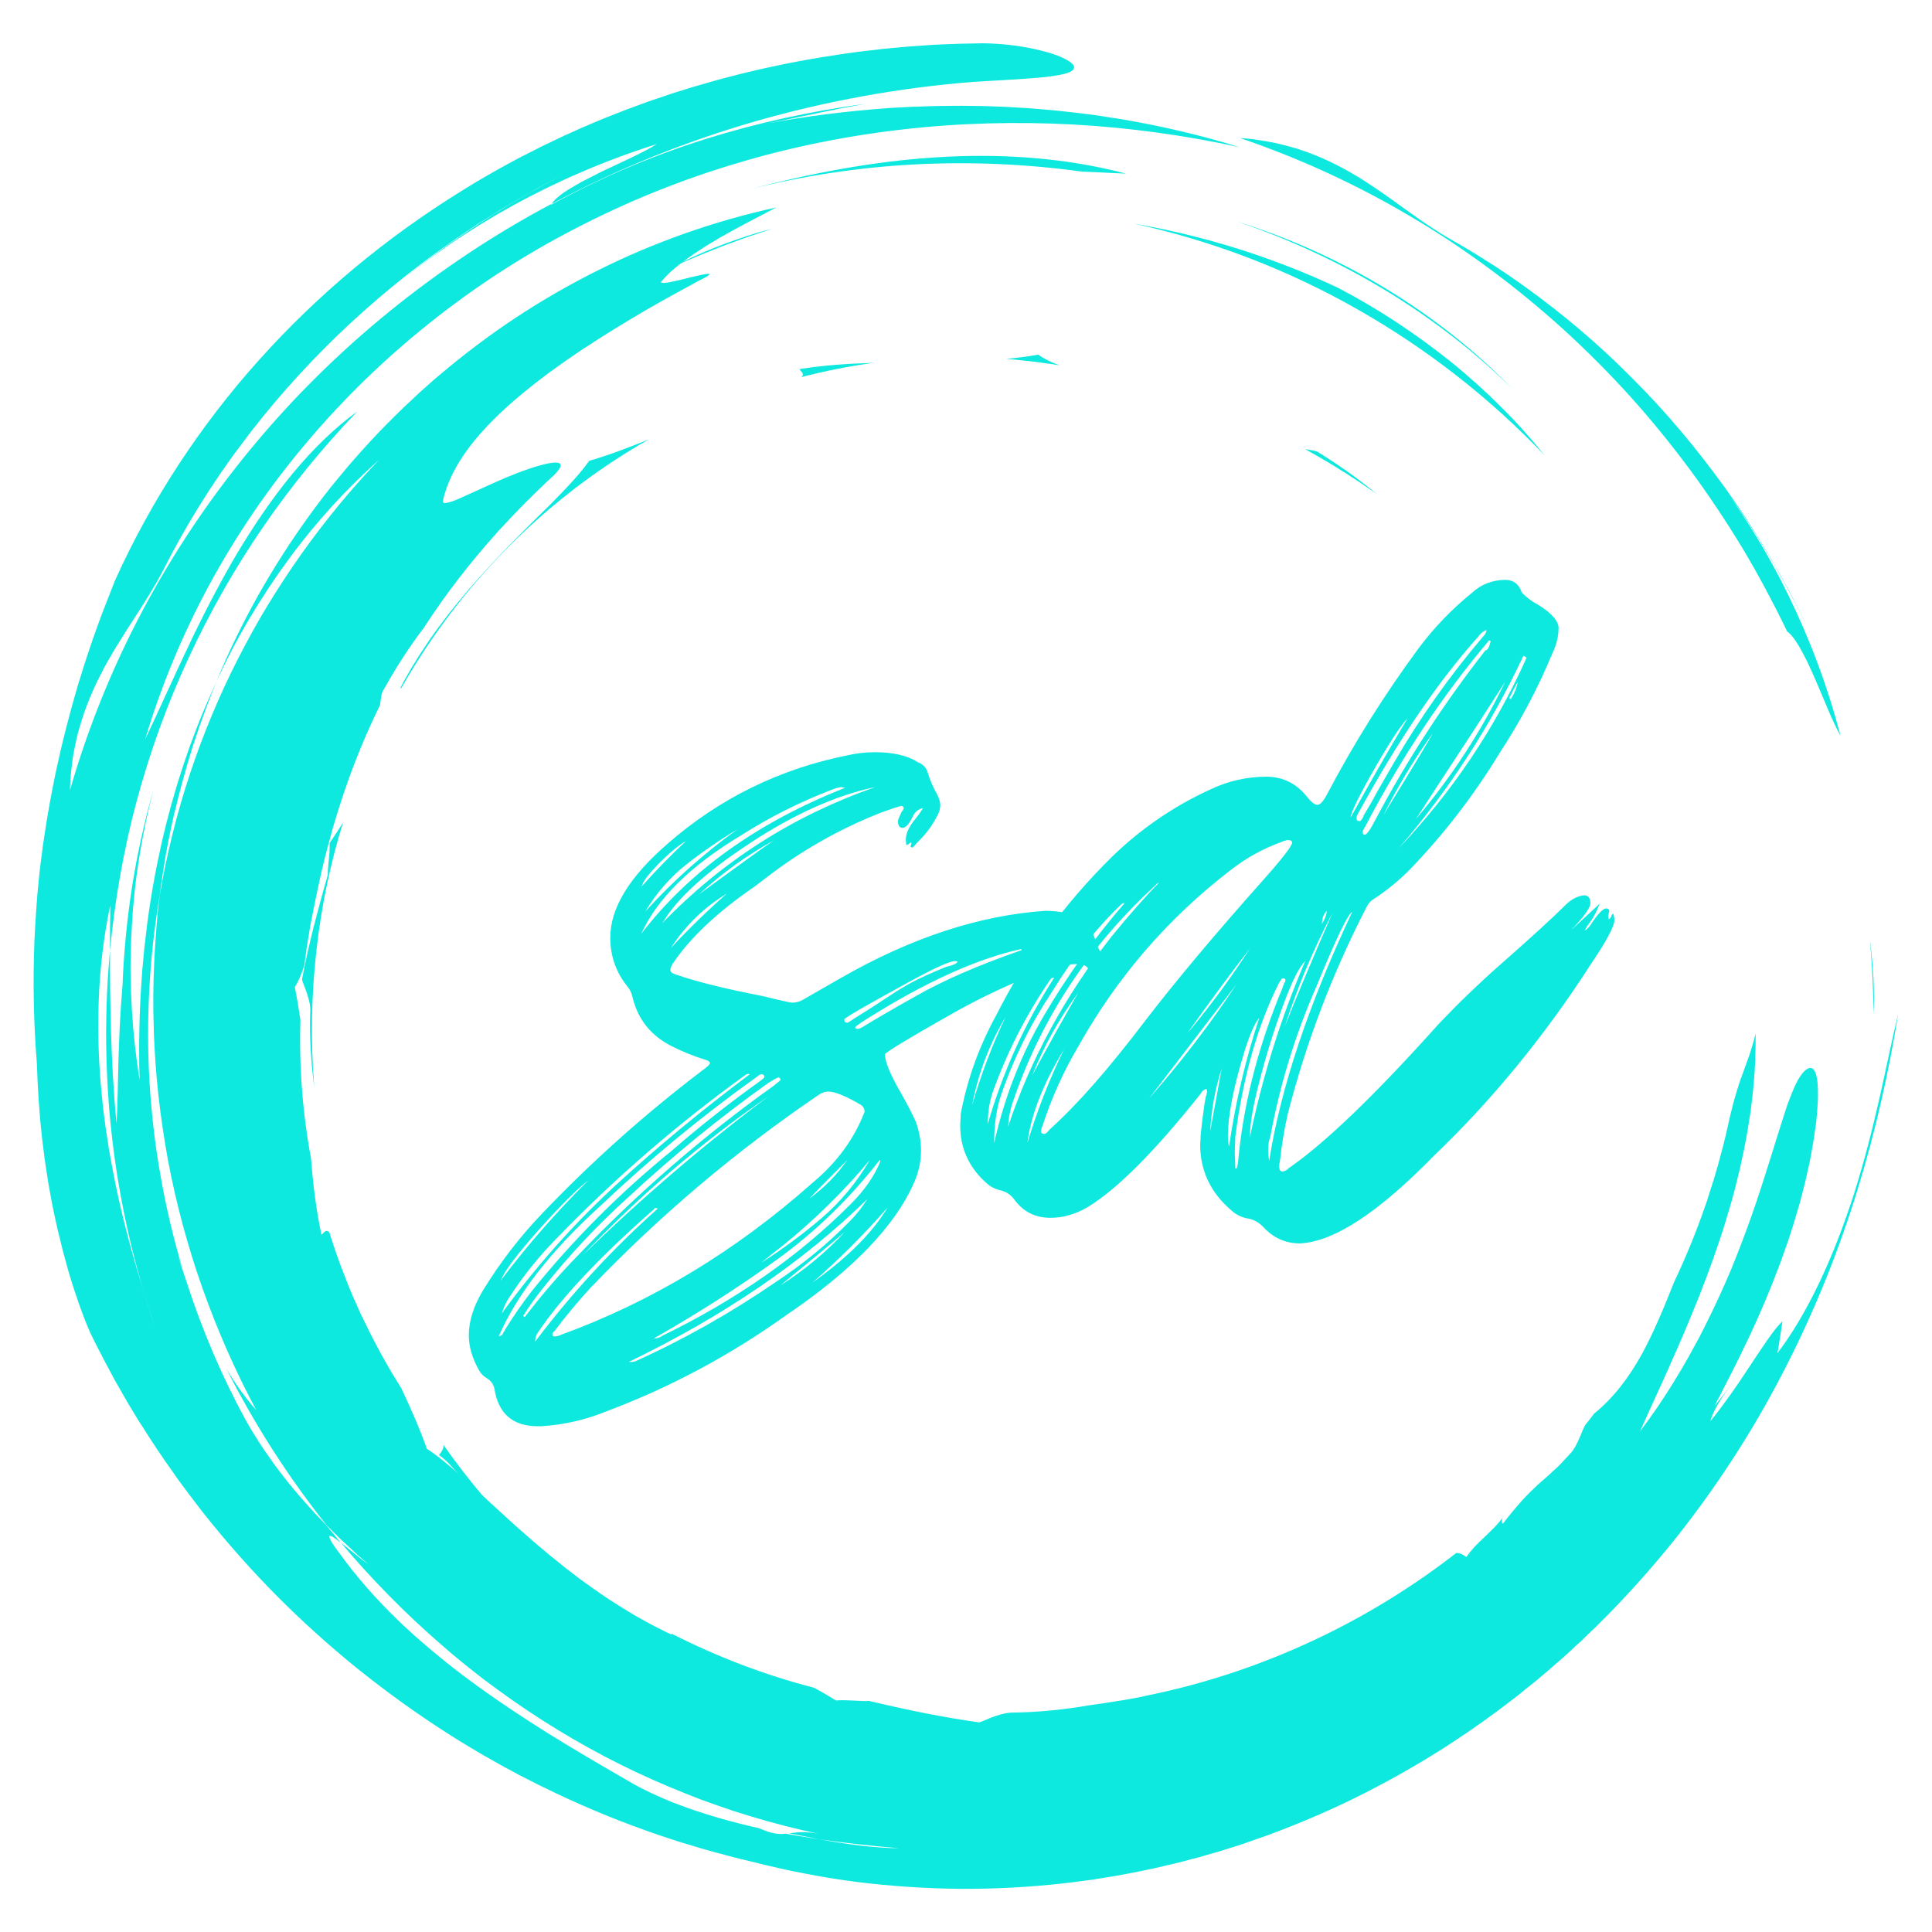
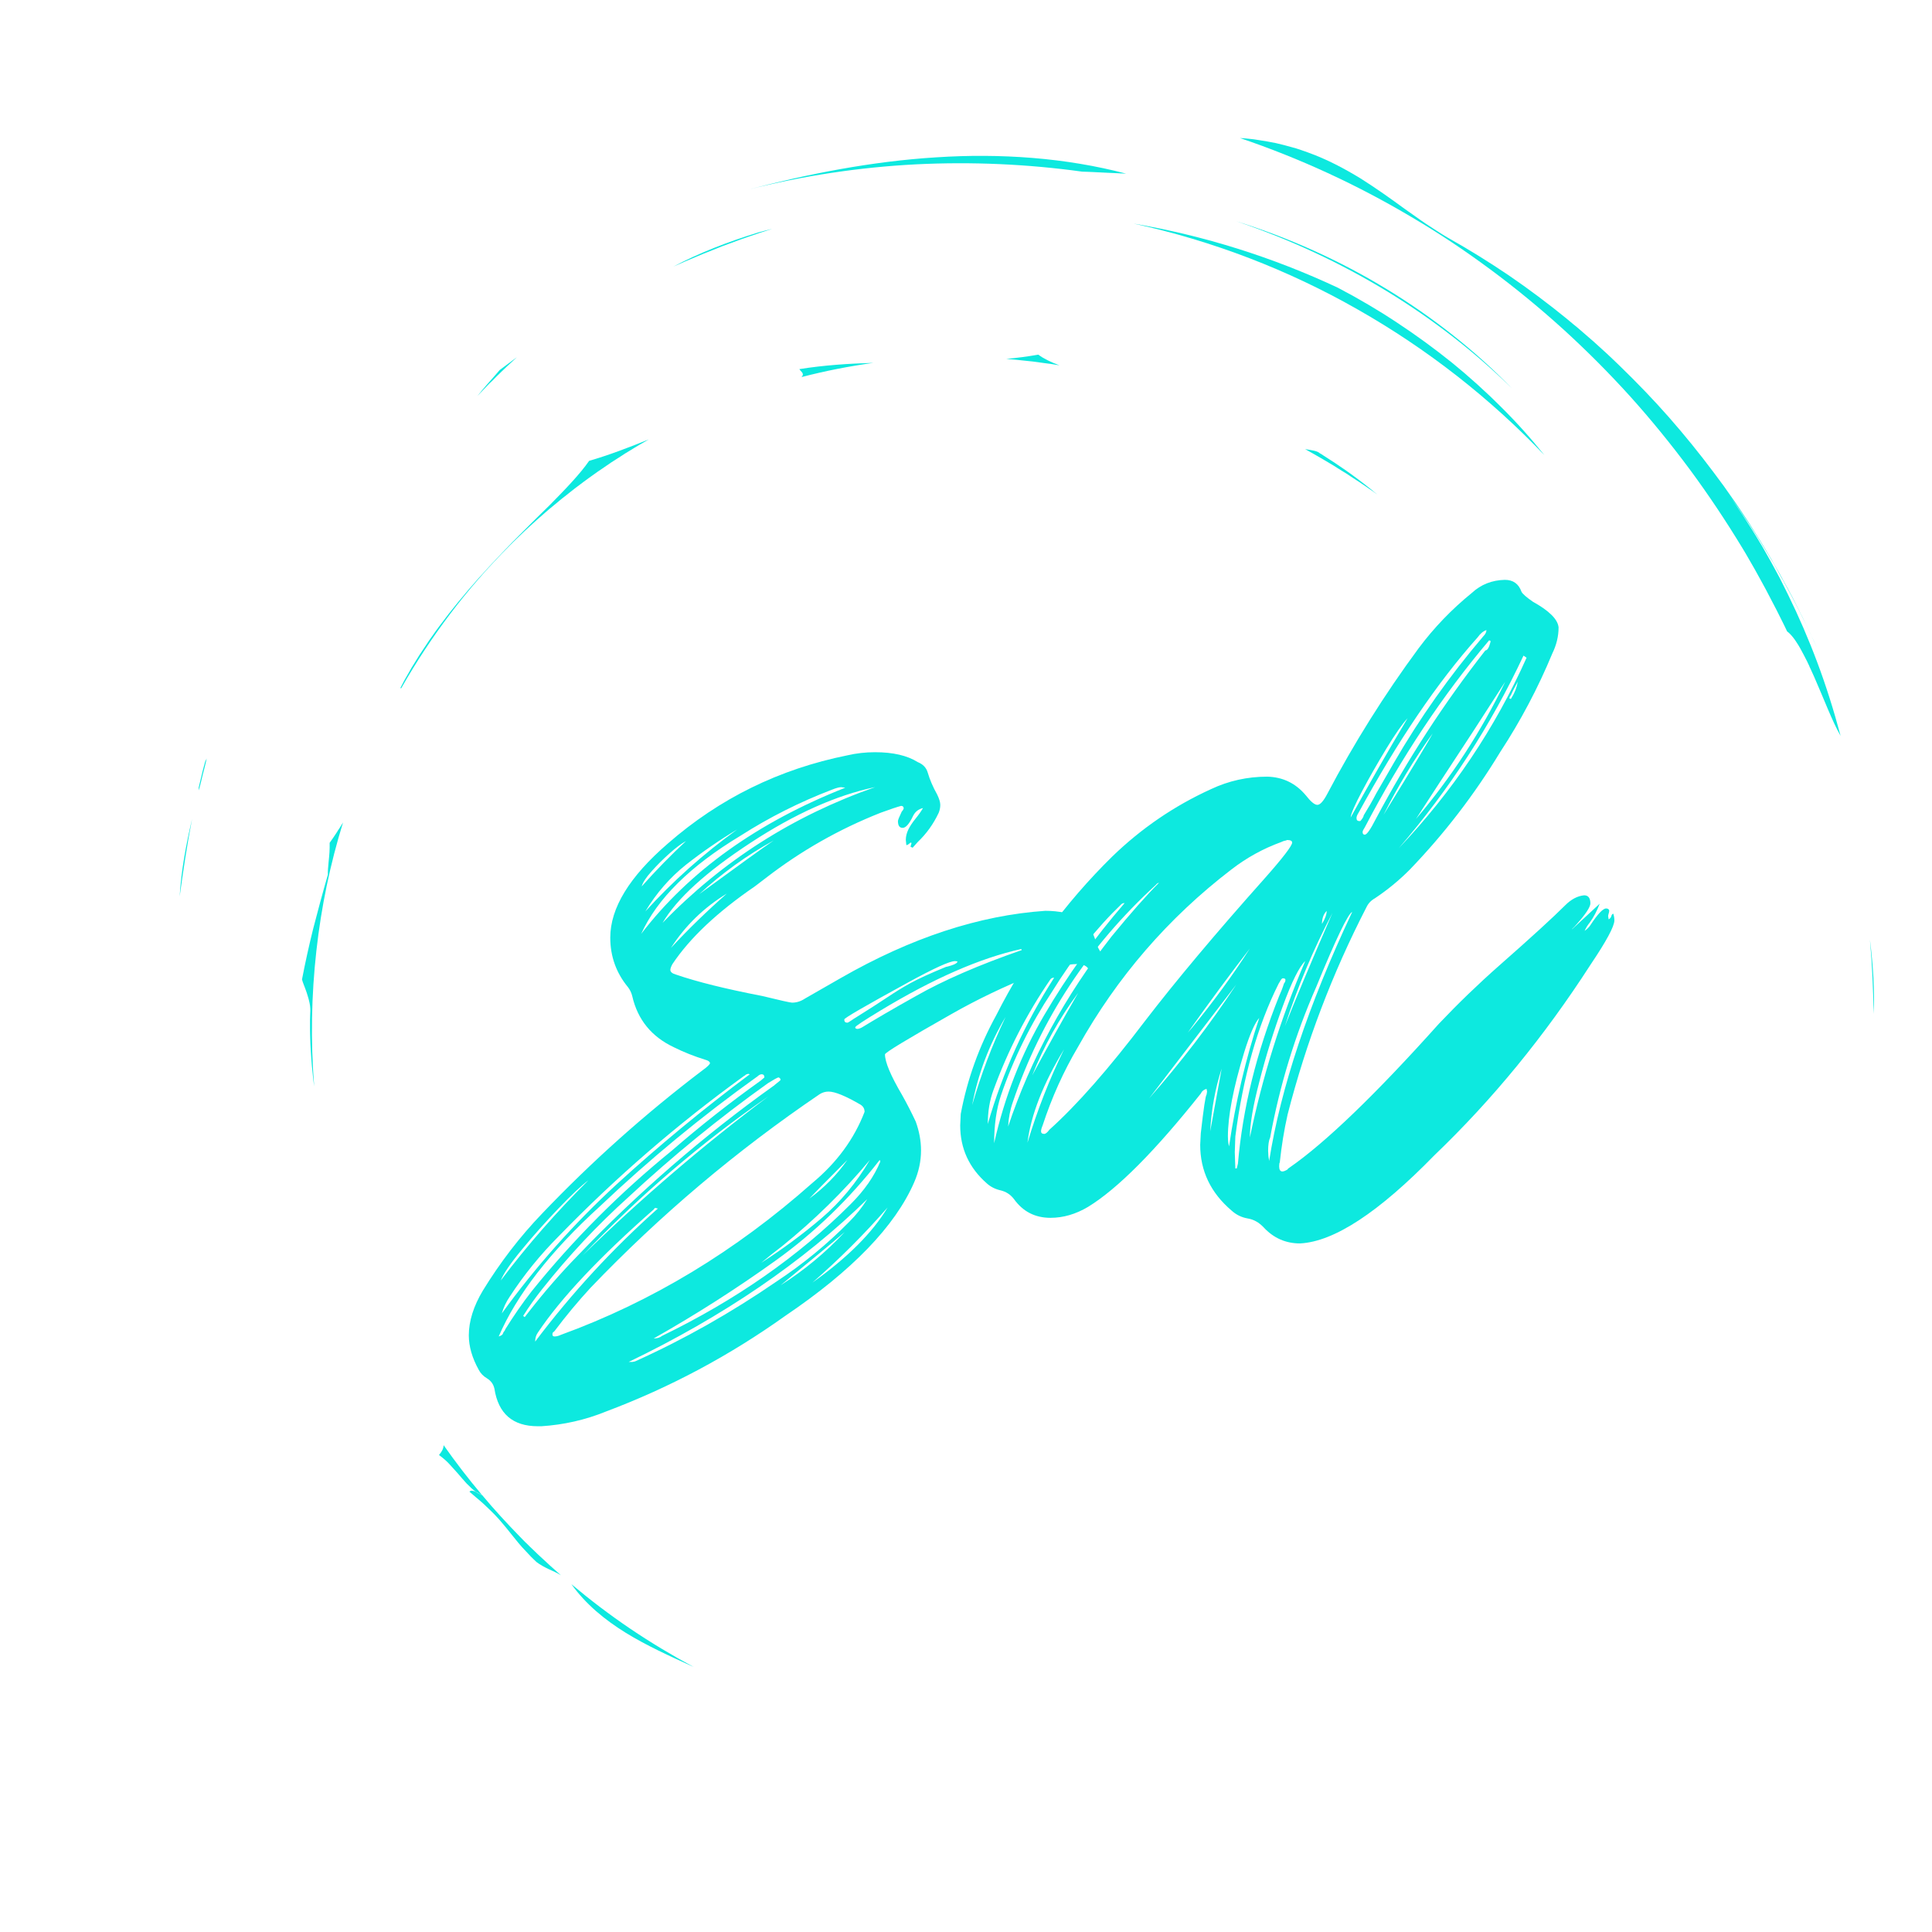
<svg xmlns="http://www.w3.org/2000/svg" version="1.1" id="Calque_1" x="0px" y="0px" width="32px" height="32px" viewBox="0 0 32 32" enable-background="new 0 0 32 32" xml:space="preserve">
  <g>
    <g>
      <path fill="#0DE9DF" d="M23.982,3.938c0.345,0.193,0.683,0.403,1.011,0.625c0.328,0.224,0.646,0.463,0.953,0.713l0.114,0.095    l0.058,0.047l0.056,0.048c0.075,0.065,0.15,0.13,0.225,0.195c0.073,0.066,0.146,0.133,0.22,0.2    c0.036,0.033,0.071,0.066,0.107,0.101l0.107,0.103c0.282,0.274,0.556,0.557,0.814,0.851c0.258,0.294,0.503,0.597,0.734,0.905    c0.058,0.078,0.115,0.155,0.172,0.232c0.056,0.079,0.111,0.157,0.166,0.236c0.056,0.079,0.108,0.158,0.161,0.238    c0.027,0.04,0.053,0.08,0.079,0.119c0.025,0.04,0.051,0.081,0.076,0.121c0.206,0.32,0.396,0.646,0.573,0.975    c0.021,0.041,0.043,0.082,0.066,0.122l0.032,0.062l0.031,0.062c0.041,0.083,0.084,0.166,0.125,0.248    c0.041,0.083,0.08,0.166,0.12,0.249c0.02,0.042,0.04,0.083,0.059,0.125s0.038,0.083,0.056,0.125    c-0.118-0.266-0.249-0.527-0.383-0.786c-0.033-0.064-0.067-0.128-0.103-0.192l-0.052-0.096c-0.017-0.032-0.034-0.064-0.054-0.095    L29.4,9.373c-0.019-0.032-0.036-0.064-0.056-0.094l-0.056-0.094l-0.114-0.187c-0.037-0.062-0.078-0.122-0.116-0.184l-0.06-0.092    c-0.02-0.031-0.038-0.062-0.059-0.091l-0.122-0.181c-0.021-0.031-0.041-0.061-0.063-0.09l-0.063-0.089l-0.126-0.178    c-0.043-0.059-0.087-0.117-0.13-0.175l-0.065-0.088L28.34,7.788l-0.033-0.043c0.265,0.345,0.502,0.69,0.72,1.04    c0.025,0.043,0.054,0.087,0.08,0.13l0.039,0.066l0.04,0.065c0.05,0.089,0.101,0.176,0.15,0.265    c0.048,0.089,0.096,0.177,0.144,0.266c0.023,0.045,0.046,0.09,0.068,0.136l0.067,0.135c0.178,0.362,0.339,0.734,0.484,1.121    c0.146,0.389,0.273,0.792,0.387,1.219c-0.136-0.234-0.282-0.625-0.437-0.976c-0.021-0.044-0.04-0.088-0.059-0.13    c-0.011-0.021-0.02-0.042-0.028-0.063c-0.01-0.02-0.021-0.041-0.029-0.061c-0.041-0.08-0.079-0.155-0.117-0.222    c-0.009-0.017-0.019-0.033-0.028-0.048c-0.009-0.016-0.02-0.031-0.029-0.045c-0.018-0.029-0.036-0.055-0.055-0.079    c-0.037-0.047-0.071-0.083-0.104-0.106c-0.027-0.059-0.056-0.117-0.085-0.175l-0.088-0.176c-0.059-0.115-0.12-0.231-0.181-0.347    c-0.063-0.114-0.124-0.229-0.188-0.342L28.96,9.248c-0.033-0.056-0.064-0.113-0.099-0.168c-0.271-0.447-0.56-0.881-0.87-1.301    c-0.311-0.419-0.641-0.825-0.989-1.212c-0.351-0.388-0.721-0.759-1.106-1.11c-0.388-0.352-0.792-0.684-1.212-0.995    c-0.421-0.312-0.855-0.603-1.307-0.868c-0.899-0.534-1.854-0.974-2.84-1.308c0.052,0.003,0.104,0.008,0.154,0.013    c0.052,0.005,0.102,0.011,0.151,0.02c0.101,0.015,0.195,0.032,0.29,0.051c0.093,0.021,0.183,0.045,0.271,0.07    c0.043,0.012,0.088,0.024,0.13,0.039s0.084,0.029,0.125,0.044c0.329,0.118,0.615,0.273,0.878,0.433    c0.261,0.165,0.5,0.335,0.732,0.505c0.059,0.042,0.118,0.083,0.176,0.124c0.059,0.042,0.116,0.083,0.176,0.123    C23.738,3.785,23.856,3.864,23.982,3.938z" />
      <path fill="#0DE9DF" d="M31.032,16.792c-0.005-0.419-0.025-0.827-0.06-1.229C31.025,15.99,31.053,16.413,31.032,16.792z" />
      <path fill="#0DE9DF" d="M3.181,13.566c-0.083,0.429-0.148,0.862-0.205,1.282C3,14.421,3.082,13.99,3.181,13.566z" />
      <path fill="#0DE9DF" d="M18.652,2.876c-0.121-0.004-0.24-0.013-0.361-0.017c-0.061-0.003-0.122-0.006-0.183-0.009    c-0.029-0.001-0.06-0.003-0.091-0.004c-0.03,0-0.061-0.002-0.092-0.003c-0.903-0.125-1.826-0.167-2.755-0.121    c-0.929,0.048-1.862,0.187-2.784,0.42c0.5-0.131,1.012-0.248,1.533-0.341c0.521-0.093,1.053-0.162,1.587-0.195    c0.532-0.035,1.068-0.033,1.597,0.01C17.632,2.659,18.153,2.745,18.652,2.876z" />
      <path fill="#0DE9DF" d="M20.478,3.665c0.871,0.271,1.717,0.652,2.491,1.124c0.773,0.471,1.478,1.031,2.074,1.645    c-0.609-0.6-1.31-1.146-2.078-1.614C22.194,4.351,21.356,3.961,20.478,3.665z" />
      <path fill="#0DE9DF" d="M7.776,24.708c0.019-0.025,0.055-0.02,0.1-0.001c0.018,0.013,0.036,0.025,0.056,0.035    c0.019,0.011,0.037,0.019,0.056,0.024c0.197,0.237,0.408,0.465,0.625,0.688l0.081,0.083c0.027,0.026,0.057,0.053,0.083,0.081    l0.084,0.08l0.042,0.041l0.042,0.039l0.171,0.158l0.175,0.156c-0.065-0.042-0.137-0.072-0.207-0.104    c-0.068-0.033-0.137-0.069-0.199-0.117c-0.016-0.017-0.031-0.03-0.047-0.045c-0.015-0.013-0.028-0.027-0.042-0.041    c-0.027-0.029-0.055-0.057-0.078-0.083c-0.025-0.026-0.048-0.051-0.071-0.076c-0.021-0.023-0.042-0.049-0.062-0.072    c-0.04-0.048-0.076-0.093-0.111-0.137c-0.035-0.043-0.068-0.087-0.104-0.129c-0.018-0.022-0.035-0.042-0.053-0.063    c-0.019-0.021-0.037-0.041-0.056-0.065c-0.039-0.043-0.08-0.087-0.128-0.133c-0.048-0.044-0.098-0.097-0.157-0.148    c-0.029-0.025-0.06-0.053-0.094-0.08C7.848,24.769,7.813,24.74,7.776,24.708z" />
      <path fill="#0DE9DF" d="M3.293,13.092c-0.001-0.015-0.002-0.032-0.002-0.048c0.017-0.073,0.034-0.146,0.052-0.218l0.013-0.054    l0.014-0.053c0.01-0.036,0.02-0.072,0.029-0.107c0.009-0.016,0.016-0.031,0.025-0.048c-0.011,0.044-0.021,0.088-0.031,0.132    l-0.017,0.066c-0.005,0.021-0.011,0.043-0.017,0.065C3.339,12.916,3.316,13.004,3.293,13.092z" />
      <path fill="#0DE9DF" d="M7.271,24.1c0.037-0.046,0.073-0.093,0.077-0.163c0.199,0.283,0.411,0.559,0.635,0.824    c-0.039-0.02-0.075-0.041-0.106-0.054c-0.048-0.037-0.095-0.082-0.145-0.132c-0.049-0.053-0.098-0.11-0.147-0.168    c-0.051-0.055-0.101-0.114-0.152-0.168c-0.026-0.027-0.053-0.052-0.08-0.075S7.299,24.12,7.271,24.1z" />
      <path fill="#0DE9DF" d="M5.14,16.737c0-0.055-0.007-0.106-0.02-0.157c-0.006-0.025-0.012-0.049-0.02-0.073    c-0.007-0.022-0.014-0.047-0.021-0.068c-0.03-0.09-0.065-0.165-0.077-0.216c0.054-0.281,0.115-0.558,0.186-0.843    c0.074-0.285,0.152-0.579,0.243-0.894c-0.004-0.052,0.005-0.131,0.013-0.223c0.005-0.047,0.01-0.096,0.013-0.146    c0.002-0.026,0.003-0.052,0.003-0.078c0-0.014,0-0.026,0-0.04c0-0.013,0-0.026,0-0.039c0.038-0.053,0.075-0.107,0.112-0.164    c0.009-0.014,0.019-0.028,0.026-0.042c0.01-0.014,0.019-0.029,0.029-0.043c0.019-0.03,0.036-0.059,0.055-0.089    c-0.212,0.684-0.361,1.396-0.442,2.128c-0.082,0.731-0.097,1.487-0.036,2.244c-0.003-0.023-0.007-0.049-0.01-0.074    s-0.006-0.051-0.009-0.077C5.18,17.79,5.174,17.74,5.169,17.688l-0.004-0.039l-0.003-0.038c-0.003-0.026-0.004-0.052-0.006-0.078    c-0.004-0.052-0.007-0.104-0.01-0.156c-0.004-0.053-0.005-0.105-0.007-0.158c-0.001-0.052-0.004-0.105-0.004-0.158    c0-0.055,0-0.108,0-0.162C5.137,16.845,5.137,16.792,5.14,16.737z" />
-       <path fill="#0DE9DF" d="M29.079,17.119c0.001,0.276-0.006,0.559-0.034,0.845c-0.011,0.141-0.03,0.284-0.047,0.428    c-0.005,0.037-0.012,0.072-0.017,0.108c-0.005,0.035-0.012,0.071-0.017,0.107c-0.012,0.071-0.021,0.145-0.036,0.216    c-0.014,0.071-0.027,0.144-0.041,0.216c-0.015,0.072-0.031,0.143-0.047,0.215c-0.007,0.037-0.015,0.072-0.022,0.108    c-0.01,0.036-0.019,0.072-0.027,0.106c-0.018,0.071-0.035,0.145-0.053,0.216c-0.02,0.071-0.039,0.143-0.058,0.214    c-0.012,0.036-0.021,0.072-0.03,0.106l-0.033,0.105l-0.031,0.106c-0.012,0.036-0.021,0.07-0.032,0.106l-0.068,0.21l-0.019,0.054    l-0.018,0.052l-0.036,0.104c-0.023,0.069-0.047,0.14-0.073,0.207c-0.025,0.07-0.051,0.139-0.076,0.208    c-0.026,0.069-0.053,0.137-0.079,0.204c-0.014,0.035-0.026,0.068-0.039,0.104c-0.014,0.033-0.027,0.068-0.042,0.102    c-0.026,0.067-0.054,0.135-0.082,0.202c-0.056,0.133-0.11,0.269-0.168,0.399c-0.015,0.033-0.028,0.066-0.043,0.1    c-0.014,0.032-0.028,0.065-0.042,0.098c-0.029,0.065-0.06,0.13-0.088,0.196L27.66,22.61l-0.021,0.049    c-0.016,0.033-0.03,0.065-0.044,0.097c-0.029,0.064-0.058,0.13-0.087,0.193c-0.029,0.064-0.059,0.126-0.087,0.19    c-0.014,0.033-0.029,0.064-0.043,0.096c-0.015,0.033-0.029,0.063-0.044,0.095c-0.057,0.129-0.115,0.253-0.171,0.379    c0.048-0.065,0.096-0.13,0.145-0.196c0.047-0.066,0.093-0.134,0.142-0.202c0.022-0.034,0.047-0.068,0.07-0.105    c0.023-0.034,0.046-0.07,0.069-0.105c0.022-0.034,0.045-0.07,0.068-0.106s0.046-0.072,0.068-0.108    c0.021-0.038,0.044-0.074,0.066-0.11c0.021-0.036,0.046-0.074,0.067-0.111c0.043-0.075,0.086-0.15,0.13-0.227    c0.042-0.075,0.083-0.153,0.125-0.23l0.031-0.056l0.03-0.06l0.06-0.117c0.158-0.313,0.306-0.633,0.438-0.948    c0.13-0.317,0.247-0.629,0.354-0.931c0.209-0.602,0.369-1.152,0.506-1.575c0.033-0.107,0.065-0.206,0.099-0.293    c0.018-0.045,0.033-0.087,0.049-0.126s0.031-0.077,0.047-0.112c0.032-0.068,0.065-0.128,0.098-0.175s0.065-0.083,0.099-0.105    c0.067-0.045,0.114-0.023,0.146,0.059c0.033,0.081,0.044,0.22,0.041,0.403c0,0.046-0.003,0.096-0.007,0.147    c-0.003,0.051-0.006,0.104-0.012,0.16c-0.003,0.029-0.006,0.058-0.008,0.087c-0.003,0.029-0.008,0.06-0.012,0.089    c-0.008,0.063-0.017,0.123-0.027,0.188c-0.008,0.066-0.021,0.132-0.034,0.201c-0.012,0.067-0.024,0.138-0.039,0.21    c-0.016,0.071-0.032,0.144-0.049,0.217c-0.009,0.038-0.017,0.074-0.025,0.112c-0.01,0.038-0.02,0.077-0.029,0.114    c-0.02,0.076-0.04,0.152-0.06,0.231c-0.022,0.078-0.047,0.157-0.07,0.236c-0.011,0.039-0.023,0.078-0.035,0.119    c-0.013,0.04-0.025,0.08-0.039,0.119c-0.014,0.041-0.026,0.08-0.039,0.121c-0.007,0.02-0.013,0.04-0.021,0.063    c-0.007,0.018-0.013,0.039-0.021,0.059c-0.028,0.08-0.057,0.16-0.086,0.242c-0.029,0.08-0.061,0.16-0.092,0.24    c-0.016,0.041-0.029,0.081-0.046,0.12c-0.017,0.041-0.033,0.08-0.049,0.121c-0.017,0.038-0.033,0.078-0.049,0.117    c-0.008,0.021-0.016,0.04-0.024,0.059l-0.025,0.06c-0.034,0.078-0.067,0.156-0.102,0.233s-0.068,0.153-0.104,0.229    c-0.017,0.038-0.033,0.074-0.052,0.111c-0.019,0.039-0.036,0.074-0.054,0.111c-0.018,0.035-0.035,0.073-0.053,0.109    c-0.008,0.018-0.017,0.036-0.024,0.054c-0.01,0.019-0.019,0.034-0.027,0.053c-0.035,0.071-0.069,0.14-0.104,0.208    c-0.017,0.034-0.033,0.067-0.051,0.101s-0.034,0.066-0.052,0.1c-0.065,0.131-0.132,0.255-0.192,0.372    c0.09-0.111,0.135-0.167,0.18-0.223c0.043-0.058,0.087-0.116,0.174-0.229c-0.044,0.058-0.087,0.116-0.13,0.174    c-0.02,0.028-0.04,0.057-0.061,0.085s-0.04,0.057-0.059,0.086c-0.038,0.058-0.072,0.117-0.101,0.176    c-0.029,0.06-0.054,0.12-0.072,0.182c0.024-0.028,0.048-0.057,0.073-0.088c0.024-0.031,0.051-0.064,0.076-0.098    c0.051-0.067,0.105-0.144,0.161-0.22s0.11-0.158,0.167-0.239c0.014-0.021,0.029-0.043,0.042-0.063    c0.015-0.021,0.028-0.041,0.042-0.063c0.027-0.04,0.055-0.082,0.082-0.123c0.217-0.326,0.414-0.635,0.55-0.756    c-0.006,0.045-0.012,0.089-0.019,0.134l-0.02,0.131l-0.021,0.132l-0.011,0.065c-0.003,0.021-0.008,0.044-0.013,0.065    c0.235-0.305,0.474-0.706,0.693-1.164c0.219-0.459,0.418-0.976,0.586-1.504c0.167-0.529,0.303-1.072,0.418-1.579    s0.208-0.979,0.305-1.373c-0.155,0.959-0.373,1.941-0.676,2.921c-0.303,0.983-0.694,1.965-1.182,2.92    c-0.244,0.479-0.511,0.95-0.805,1.41c-0.293,0.46-0.612,0.911-0.954,1.348c-0.343,0.436-0.712,0.856-1.102,1.262    c-0.048,0.051-0.101,0.101-0.148,0.15c-0.051,0.05-0.101,0.102-0.15,0.15c-0.051,0.05-0.103,0.098-0.152,0.145l-0.076,0.076    c-0.025,0.024-0.052,0.047-0.079,0.07c-0.052,0.048-0.104,0.096-0.155,0.145c-0.027,0.025-0.053,0.048-0.08,0.071l-0.08,0.069    l-0.08,0.07c-0.026,0.024-0.053,0.047-0.08,0.07c-0.055,0.045-0.109,0.091-0.163,0.138c-0.028,0.021-0.055,0.046-0.082,0.067    l-0.083,0.066c-0.058,0.045-0.111,0.091-0.167,0.136c-0.058,0.043-0.113,0.086-0.17,0.13s-0.113,0.087-0.171,0.13    c-0.059,0.041-0.115,0.085-0.174,0.126l-0.044,0.032l-0.043,0.031l-0.089,0.061c-0.058,0.041-0.116,0.083-0.177,0.123    c-0.06,0.04-0.119,0.079-0.178,0.12c-0.479,0.317-0.981,0.605-1.496,0.868c-0.517,0.263-1.051,0.492-1.596,0.694l-0.103,0.037    c-0.034,0.012-0.068,0.022-0.103,0.035L20.6,30.537c-0.034,0.012-0.068,0.022-0.104,0.034l-0.104,0.032l-0.104,0.033    c-0.034,0.011-0.068,0.022-0.104,0.032l-0.21,0.06c-0.035,0.011-0.069,0.021-0.104,0.031l-0.105,0.027l-0.211,0.056    c-0.07,0.019-0.141,0.034-0.212,0.05c-0.282,0.07-0.568,0.125-0.854,0.177c-0.072,0.012-0.143,0.024-0.215,0.035l-0.107,0.017    l-0.054,0.01l-0.055,0.007c-0.071,0.009-0.143,0.02-0.215,0.028c-0.036,0.006-0.071,0.011-0.108,0.014l-0.107,0.013    c-0.575,0.064-1.154,0.096-1.729,0.092c-0.575-0.006-1.148-0.044-1.715-0.115l-0.104-0.015c-0.035-0.003-0.07-0.009-0.106-0.014    c-0.07-0.01-0.14-0.021-0.21-0.032L13.708,31.1l-0.052-0.009l-0.104-0.018c-0.07-0.013-0.141-0.026-0.21-0.039    c-0.068-0.014-0.139-0.027-0.208-0.041c-0.069-0.016-0.138-0.027-0.208-0.045c-0.137-0.032-0.274-0.061-0.41-0.098    c-0.077-0.018-0.153-0.035-0.229-0.054c-0.076-0.02-0.151-0.039-0.229-0.059l-0.113-0.03l-0.113-0.03    c-0.075-0.022-0.15-0.042-0.226-0.064c-0.074-0.022-0.149-0.044-0.225-0.068l-0.111-0.033c-0.037-0.013-0.074-0.024-0.111-0.036    c-0.074-0.024-0.147-0.049-0.223-0.074c-0.072-0.023-0.146-0.051-0.219-0.076c-0.586-0.207-1.155-0.449-1.708-0.72    c-0.07-0.032-0.139-0.068-0.206-0.103c-0.068-0.034-0.138-0.069-0.206-0.104c-0.066-0.038-0.135-0.073-0.201-0.109    c-0.034-0.018-0.068-0.036-0.101-0.055l-0.101-0.057c-0.066-0.037-0.133-0.074-0.2-0.113c-0.065-0.039-0.131-0.078-0.197-0.117    l-0.098-0.059l-0.098-0.06c-0.064-0.041-0.13-0.08-0.194-0.122c-0.512-0.328-1.005-0.684-1.477-1.062    c-0.47-0.38-0.919-0.784-1.343-1.21c-0.423-0.427-0.821-0.876-1.194-1.344c-0.022-0.028-0.046-0.058-0.069-0.088l-0.068-0.089    c-0.045-0.059-0.091-0.119-0.136-0.179s-0.089-0.119-0.134-0.18l-0.065-0.09l-0.064-0.092c-0.043-0.061-0.086-0.122-0.129-0.183    c-0.021-0.031-0.043-0.062-0.063-0.093l-0.063-0.092c-0.041-0.063-0.083-0.125-0.123-0.188s-0.08-0.126-0.12-0.188L2.3,23.539    c-0.02-0.032-0.039-0.064-0.059-0.097c-0.038-0.063-0.077-0.127-0.115-0.19s-0.073-0.13-0.111-0.193    c-0.036-0.064-0.073-0.13-0.11-0.192c-0.035-0.067-0.07-0.132-0.105-0.197s-0.071-0.131-0.104-0.197    c-0.033-0.065-0.068-0.132-0.102-0.197l-0.05-0.1l-0.049-0.101c-0.021-0.051-0.047-0.106-0.07-0.166    c-0.013-0.031-0.026-0.063-0.037-0.095c-0.012-0.033-0.025-0.066-0.038-0.101c-0.025-0.067-0.051-0.143-0.077-0.22    c-0.027-0.075-0.053-0.155-0.079-0.239c-0.013-0.044-0.026-0.086-0.04-0.129c-0.014-0.044-0.024-0.087-0.038-0.132    c-0.025-0.091-0.051-0.184-0.076-0.279c-0.023-0.094-0.048-0.191-0.071-0.29c-0.005-0.025-0.012-0.052-0.018-0.075    c-0.006-0.025-0.012-0.051-0.017-0.076C0.922,20.22,0.91,20.17,0.9,20.119c-0.012-0.052-0.021-0.103-0.032-0.155    c-0.011-0.052-0.02-0.104-0.029-0.156c-0.009-0.055-0.02-0.105-0.029-0.16c-0.004-0.026-0.009-0.052-0.014-0.079    c-0.004-0.027-0.008-0.053-0.012-0.08c-0.017-0.105-0.033-0.215-0.048-0.321c-0.014-0.107-0.027-0.215-0.04-0.322    c-0.048-0.428-0.073-0.848-0.085-1.23c-0.055-0.674-0.067-1.352-0.041-2.03c0.017-0.34,0.037-0.68,0.073-1.018    c0.016-0.17,0.038-0.339,0.061-0.507l0.007-0.064l0.011-0.063l0.018-0.126l0.02-0.126c0.005-0.042,0.013-0.084,0.02-0.127    c0.029-0.167,0.058-0.336,0.091-0.503c0.018-0.083,0.033-0.167,0.051-0.251l0.055-0.25c0.01-0.042,0.018-0.083,0.028-0.125    l0.03-0.125c0.02-0.083,0.041-0.166,0.062-0.249c0.021-0.083,0.044-0.166,0.066-0.249l0.033-0.124l0.035-0.123    c0.024-0.082,0.048-0.164,0.071-0.246c0.026-0.082,0.053-0.164,0.077-0.246l0.039-0.123l0.041-0.122    c0.027-0.081,0.055-0.163,0.082-0.244c0.029-0.08,0.059-0.161,0.087-0.242l0.044-0.121c0.016-0.04,0.03-0.08,0.046-0.12    c0.031-0.081,0.063-0.16,0.094-0.24C1.842,9.77,1.875,9.691,1.907,9.61c0.602-1.332,1.41-2.562,2.383-3.647    c0.972-1.084,2.102-2.025,3.351-2.798c0.077-0.048,0.156-0.096,0.234-0.144c0.04-0.024,0.079-0.047,0.118-0.069l0.12-0.069    l0.12-0.069c0.04-0.022,0.081-0.044,0.12-0.066c0.083-0.044,0.162-0.088,0.243-0.132c0.084-0.042,0.165-0.084,0.248-0.125    c0.04-0.021,0.081-0.042,0.122-0.063l0.126-0.06l0.125-0.06c0.041-0.02,0.083-0.04,0.124-0.059    c0.085-0.038,0.17-0.076,0.254-0.114c0.042-0.02,0.085-0.038,0.128-0.055l0.127-0.055c0.087-0.036,0.172-0.072,0.258-0.105    c0.088-0.034,0.173-0.069,0.26-0.102c0.088-0.033,0.175-0.065,0.263-0.097c0.043-0.016,0.088-0.033,0.131-0.047l0.134-0.046    l0.132-0.044c0.044-0.015,0.088-0.031,0.133-0.045c0.089-0.027,0.179-0.056,0.268-0.083l0.067-0.021l0.068-0.019l0.135-0.039    c0.18-0.054,0.362-0.1,0.544-0.147c0.092-0.023,0.185-0.044,0.275-0.066c0.046-0.01,0.093-0.021,0.139-0.032    c0.045-0.011,0.092-0.02,0.139-0.03c0.37-0.081,0.744-0.146,1.121-0.202c0.095-0.014,0.189-0.027,0.283-0.04    c0.095-0.013,0.19-0.022,0.285-0.033c0.049-0.006,0.097-0.012,0.144-0.018c0.048-0.003,0.096-0.008,0.144-0.013    c0.095-0.008,0.19-0.018,0.286-0.026c0.192-0.013,0.385-0.029,0.578-0.036c0.049-0.001,0.097-0.004,0.146-0.005l0.072-0.003    c0.023-0.001,0.049-0.001,0.072-0.002c0.097-0.002,0.193-0.005,0.291-0.006c0.021,0,0.039,0,0.059-0.001    c0.02,0,0.039,0.001,0.06,0.001c0.039,0.001,0.078,0.002,0.118,0.005c0.08,0.004,0.16,0.01,0.24,0.018    c0.078,0.008,0.157,0.02,0.233,0.032c0.038,0.006,0.076,0.012,0.112,0.02c0.037,0.006,0.073,0.014,0.107,0.022    c0.143,0.032,0.27,0.068,0.372,0.107c0.104,0.041,0.182,0.082,0.228,0.122c0.091,0.08,0.048,0.152-0.2,0.198    c-0.063,0.011-0.139,0.023-0.227,0.033c-0.045,0.005-0.093,0.01-0.145,0.014c-0.052,0.004-0.106,0.009-0.166,0.013    c-0.06,0.004-0.122,0.009-0.189,0.013c-0.066,0.004-0.137,0.007-0.213,0.013c-0.148,0.01-0.314,0.016-0.498,0.029    c-0.608,0.049-1.213,0.127-1.813,0.236c-0.601,0.109-1.193,0.247-1.78,0.415c-1.169,0.338-2.305,0.794-3.378,1.37    C9.159,3.34,9.194,3.303,9.242,3.264c0.023-0.02,0.05-0.04,0.078-0.062c0.029-0.02,0.062-0.04,0.095-0.062    c0.067-0.042,0.142-0.085,0.222-0.13c0.082-0.043,0.168-0.087,0.257-0.131c0.087-0.046,0.18-0.087,0.271-0.13    c0.045-0.021,0.09-0.043,0.135-0.064c0.045-0.021,0.089-0.042,0.132-0.062c0.086-0.041,0.168-0.083,0.244-0.122    c0.076-0.038,0.145-0.077,0.204-0.115c-0.435,0.137-0.844,0.29-1.235,0.458C9.252,3.012,8.878,3.195,8.513,3.394    c-0.09,0.051-0.181,0.103-0.271,0.153C8.152,3.6,8.063,3.654,7.974,3.708C7.929,3.734,7.886,3.762,7.841,3.791    C7.797,3.819,7.753,3.847,7.709,3.875C7.62,3.931,7.533,3.991,7.446,4.051C7.098,4.29,6.754,4.55,6.41,4.839    c0.458-0.385,0.938-0.745,1.437-1.077C7.908,3.72,7.972,3.68,8.035,3.64l0.189-0.121l0.191-0.116    C8.48,3.363,8.544,3.323,8.609,3.288c0.13-0.075,0.26-0.151,0.392-0.221l0.198-0.107L9.4,2.856    C9.357,2.878,9.316,2.899,9.274,2.921L9.211,2.953L9.148,2.986c-0.082,0.045-0.166,0.09-0.249,0.134    C8.816,3.167,8.734,3.215,8.651,3.262C8.609,3.286,8.568,3.309,8.526,3.333c-0.04,0.025-0.082,0.049-0.124,0.075    C8.361,3.432,8.32,3.457,8.279,3.481C8.26,3.494,8.238,3.506,8.218,3.519l-0.062,0.04C8.075,3.609,7.993,3.661,7.911,3.712    C7.749,3.82,7.587,3.927,7.429,4.041c-0.643,0.449-1.26,0.958-1.84,1.515c-0.578,0.56-1.121,1.169-1.607,1.826L3.89,7.504    C3.86,7.545,3.831,7.587,3.801,7.628L3.713,7.754C3.684,7.795,3.653,7.837,3.626,7.88l-0.17,0.255L3.292,8.394    C3.076,8.743,2.877,9.1,2.693,9.463c-0.139,0.265-0.296,0.509-0.456,0.758c-0.041,0.063-0.081,0.125-0.122,0.188    c-0.04,0.063-0.079,0.127-0.12,0.192c-0.082,0.128-0.16,0.262-0.238,0.4c-0.01,0.017-0.02,0.035-0.028,0.052    c-0.01,0.019-0.021,0.036-0.028,0.054c-0.019,0.035-0.037,0.071-0.055,0.108c-0.037,0.073-0.074,0.147-0.107,0.224    c-0.066,0.154-0.132,0.314-0.184,0.486c-0.014,0.043-0.027,0.087-0.04,0.131c-0.006,0.021-0.012,0.044-0.019,0.066    c-0.006,0.022-0.012,0.045-0.017,0.068c-0.021,0.091-0.041,0.185-0.06,0.282c-0.017,0.097-0.028,0.197-0.04,0.299    c-0.005,0.051-0.011,0.103-0.014,0.156s-0.005,0.107-0.006,0.162c0.296-1.031,0.702-2.035,1.208-2.986s1.11-1.85,1.797-2.68    c0.686-0.831,1.456-1.59,2.291-2.268C6.873,4.816,7.307,4.497,7.754,4.2c0.447-0.298,0.908-0.572,1.384-0.825    c-0.006,0.007-0.012,0.013-0.015,0.02c0.84-0.461,1.687-0.816,2.549-1.088c0.432-0.135,0.866-0.251,1.31-0.349    c0.442-0.097,0.89-0.177,1.348-0.237c-0.07,0.013-0.141,0.026-0.212,0.039c-0.071,0.013-0.142,0.024-0.213,0.04    c-0.069,0.015-0.14,0.028-0.21,0.043c-0.035,0.006-0.069,0.014-0.104,0.021c-0.035,0.007-0.069,0.016-0.104,0.023    C13.35,1.914,13.214,1.94,13.082,1.97c-0.066,0.014-0.132,0.027-0.195,0.04c-0.064,0.012-0.128,0.026-0.19,0.038    c0.662-0.125,1.326-0.207,1.987-0.255c0.021-0.002,0.042-0.003,0.063-0.005l0.062-0.004l0.123-0.006l0.125-0.007l0.063-0.003    l0.063-0.001c0.165-0.006,0.329-0.013,0.495-0.013c0.082-0.001,0.164-0.002,0.247-0.002l0.248,0.003c0.041,0,0.082,0,0.123,0.002    l0.123,0.004l0.247,0.009l0.246,0.015l0.124,0.007c0.04,0.002,0.082,0.007,0.122,0.01l0.246,0.021    c0.081,0.006,0.163,0.017,0.245,0.025c0.163,0.016,0.325,0.038,0.488,0.059c0.042,0.005,0.081,0.011,0.122,0.018l0.122,0.02    l0.122,0.018l0.06,0.009l0.061,0.011c0.646,0.112,1.286,0.261,1.911,0.456c-0.903-0.197-1.83-0.326-2.765-0.377    c-0.469-0.025-0.938-0.031-1.408-0.018c-0.47,0.013-0.94,0.046-1.41,0.1c-0.94,0.107-1.878,0.296-2.792,0.573    c-0.914,0.275-1.806,0.637-2.655,1.081C8.655,4.238,7.848,4.763,7.102,5.361C6.354,5.958,5.669,6.627,5.058,7.354    C4.447,8.08,3.913,8.864,3.467,9.686c-0.444,0.822-0.801,1.682-1.062,2.557c0.056-0.118,0.112-0.236,0.168-0.357    c0.014-0.03,0.027-0.062,0.041-0.091c0.015-0.03,0.029-0.062,0.043-0.092c0.027-0.061,0.057-0.123,0.085-0.186    c0.006-0.015,0.014-0.03,0.021-0.046c0.008-0.016,0.015-0.031,0.022-0.046c0.014-0.032,0.028-0.063,0.043-0.093    c0.028-0.063,0.058-0.126,0.087-0.19c0.028-0.063,0.059-0.127,0.089-0.19c0.029-0.064,0.059-0.129,0.09-0.192    C3.155,10.63,3.215,10.5,3.28,10.372c0.032-0.064,0.063-0.129,0.096-0.193c0.033-0.064,0.065-0.128,0.099-0.193l0.05-0.097    c0.017-0.031,0.034-0.063,0.051-0.095l0.103-0.191C3.713,9.538,3.75,9.476,3.785,9.413l0.053-0.095    c0.018-0.031,0.036-0.063,0.055-0.094c0.294-0.497,0.613-0.969,0.955-1.382C5.189,7.43,5.554,7.077,5.916,6.817    c-0.57,0.594-1.093,1.234-1.561,1.916c-0.467,0.681-0.879,1.404-1.229,2.16c-0.351,0.755-0.637,1.544-0.857,2.356    c-0.026,0.102-0.053,0.203-0.079,0.306c-0.023,0.102-0.048,0.205-0.072,0.307c-0.022,0.104-0.044,0.208-0.065,0.311    c-0.012,0.052-0.021,0.103-0.03,0.156l-0.029,0.155c-0.075,0.416-0.132,0.837-0.172,1.262c-0.001-0.063,0-0.126,0.001-0.189    c0-0.063,0-0.125,0-0.188c-0.001-0.063,0.002-0.125,0.003-0.188c0-0.062,0.001-0.124,0-0.187c-0.11,0.521-0.174,1.062-0.192,1.608    c-0.02,0.545,0.004,1.097,0.063,1.646c0.003,0.035,0.007,0.069,0.011,0.104l0.013,0.104l0.026,0.204    c0.01,0.068,0.021,0.137,0.031,0.204l0.017,0.103L1.8,19.016l0.01,0.05c0.047,0.272,0.099,0.541,0.159,0.809    c0.121,0.534,0.267,1.058,0.426,1.564c0.013,0.046,0.027,0.092,0.042,0.138l0.044,0.136c0.015,0.046,0.028,0.091,0.045,0.137    c0.016,0.045,0.031,0.091,0.046,0.134c-0.015-0.043-0.029-0.088-0.045-0.134c-0.016-0.045-0.029-0.09-0.045-0.136    c-0.015-0.046-0.029-0.092-0.044-0.137c-0.015-0.046-0.03-0.092-0.043-0.138c-0.285-0.938-0.472-1.894-0.566-2.851    c-0.047-0.476-0.069-0.953-0.071-1.429c-0.001-0.475,0.021-0.946,0.064-1.415c-0.001,0.433,0.003,0.876,0.017,1.348    s0.039,0.972,0.091,1.517c0.004-0.075,0.009-0.154,0.012-0.235c0-0.042,0.001-0.083,0.003-0.125    c0.001-0.044,0.002-0.087,0.004-0.131c0.004-0.176,0.009-0.364,0.013-0.561c0.012-0.391,0.03-0.813,0.067-1.231    c0.021-0.553,0.075-1.103,0.16-1.647c0.009-0.068,0.022-0.135,0.034-0.203c0.013-0.069,0.023-0.136,0.036-0.204    c0.014-0.067,0.027-0.135,0.041-0.202l0.021-0.101l0.01-0.051l0.012-0.05c0.015-0.067,0.03-0.134,0.046-0.201l0.024-0.1    l0.024-0.099c0.018-0.066,0.034-0.133,0.052-0.198c0.008-0.034,0.018-0.067,0.027-0.099l0.028-0.099    c-0.107,0.409-0.191,0.821-0.254,1.233s-0.099,0.824-0.117,1.232c-0.001,0.051-0.003,0.102-0.005,0.152    c-0.003,0.051-0.003,0.103-0.004,0.153c0,0.051-0.001,0.101-0.002,0.152v0.074c0,0.026,0.001,0.051,0.001,0.076    c0.001,0.1,0.004,0.2,0.007,0.299c0.005,0.1,0.009,0.199,0.015,0.298c0.024,0.393,0.068,0.777,0.127,1.15    c-0.017-0.564-0.005-1.131,0.036-1.697l0.007-0.104c0.002-0.037,0.006-0.072,0.01-0.107c0.006-0.071,0.012-0.142,0.02-0.212    l0.004-0.052l0.006-0.054l0.013-0.105c0.009-0.071,0.016-0.142,0.024-0.211c0.038-0.283,0.079-0.564,0.133-0.843l0.02-0.104    c0.006-0.035,0.013-0.07,0.021-0.105l0.044-0.208l0.022-0.104l0.024-0.104l0.05-0.207c0.017-0.069,0.036-0.138,0.054-0.206    c0.018-0.069,0.035-0.138,0.056-0.205c0.04-0.136,0.077-0.273,0.122-0.407c0.022-0.068,0.043-0.135,0.065-0.202    c0.023-0.066,0.046-0.134,0.069-0.201l0.035-0.1l0.037-0.099c0.024-0.066,0.05-0.131,0.074-0.197    c0.025-0.065,0.053-0.131,0.078-0.196l0.041-0.098l0.02-0.049l0.021-0.048c0.058-0.128,0.112-0.258,0.173-0.384l-0.045,0.106    c-0.015,0.036-0.028,0.072-0.043,0.108l-0.083,0.214c-0.026,0.072-0.053,0.145-0.078,0.217l-0.04,0.108l-0.036,0.109l-0.073,0.218    l-0.067,0.22l-0.033,0.111l-0.031,0.11l-0.061,0.221l-0.058,0.224c-0.01,0.037-0.019,0.074-0.027,0.111L2.887,13.47    c-0.017,0.074-0.034,0.15-0.05,0.225l-0.046,0.224c-0.008,0.039-0.015,0.076-0.021,0.113l-0.021,0.113    c-0.012,0.076-0.025,0.151-0.038,0.227l-0.034,0.227c-0.005,0.038-0.012,0.076-0.016,0.114l-0.015,0.114    c-0.085,0.505-0.144,1.018-0.171,1.533c-0.029,0.516-0.03,1.033,0.001,1.553c0.031,0.519,0.09,1.039,0.182,1.555    c0.09,0.516,0.21,1.029,0.362,1.534c-0.029-0.074-0.054-0.151-0.08-0.228c0.046,0.153,0.1,0.306,0.15,0.457    c0.253,0.786,0.579,1.554,0.978,2.288c0.023,0.041,0.047,0.082,0.07,0.121c0.024,0.042,0.048,0.082,0.072,0.12    c0.05,0.079,0.1,0.158,0.151,0.235c0.105,0.153,0.211,0.305,0.325,0.448c0.029,0.038,0.057,0.073,0.086,0.11    c0.028,0.034,0.058,0.07,0.088,0.106c0.059,0.07,0.116,0.141,0.178,0.208c0.062,0.069,0.121,0.138,0.184,0.204    c0.063,0.065,0.126,0.131,0.188,0.198c0.019,0.023,0.038,0.048,0.058,0.072c0.021,0.022,0.04,0.046,0.059,0.069    c0.039,0.049,0.077,0.096,0.115,0.143c-0.092-0.075-0.165-0.126-0.183-0.113c-0.01,0.007-0.004,0.028,0.019,0.073    c0.023,0.044,0.065,0.11,0.134,0.198c0.28,0.393,0.608,0.765,0.97,1.115c0.021,0.021,0.044,0.042,0.067,0.065    c0.022,0.021,0.046,0.042,0.068,0.064c0.047,0.042,0.094,0.085,0.141,0.128s0.096,0.084,0.143,0.125    c0.048,0.042,0.097,0.083,0.146,0.126c0.049,0.041,0.099,0.081,0.148,0.121c0.025,0.021,0.051,0.041,0.075,0.061l0.037,0.031    l0.039,0.03c0.051,0.039,0.103,0.079,0.152,0.118c0.026,0.02,0.052,0.04,0.078,0.061c0.026,0.018,0.052,0.037,0.078,0.057    c0.418,0.31,0.857,0.604,1.313,0.89c0.456,0.283,0.927,0.559,1.412,0.837c0.031,0.019,0.064,0.036,0.098,0.054    c0.034,0.019,0.068,0.035,0.104,0.053c0.071,0.035,0.145,0.072,0.223,0.105c0.078,0.034,0.158,0.069,0.241,0.103    c0.084,0.032,0.17,0.063,0.259,0.096c0.355,0.124,0.751,0.237,1.164,0.329c0.055,0.022,0.101,0.041,0.145,0.056    c0.021,0.008,0.043,0.013,0.062,0.019c0.02,0.006,0.039,0.009,0.057,0.012c0.073,0.013,0.132,0.012,0.188,0.005    c0.046,0.009,0.09,0.018,0.136,0.024c0.045,0.009,0.09,0.016,0.136,0.023c0.091,0.015,0.183,0.031,0.273,0.044    c0.442,0.08,0.89,0.145,1.331,0.15c-0.435-0.037-0.884-0.084-1.331-0.15c-0.084-0.016-0.166-0.032-0.248-0.049    c-0.041-0.007-0.082-0.016-0.123-0.025l-0.062-0.01l-0.062-0.013c0.061-0.007,0.123-0.018,0.2-0.02c0.04-0.001,0.082,0,0.13,0.005    c0.024,0.002,0.05,0.004,0.076,0.009c0.027,0.003,0.056,0.008,0.086,0.014c-0.377-0.08-0.751-0.176-1.122-0.288    c-0.092-0.028-0.186-0.058-0.278-0.086c-0.091-0.031-0.184-0.063-0.276-0.095c-0.184-0.063-0.365-0.131-0.547-0.205    c-0.361-0.144-0.721-0.303-1.071-0.478c-0.353-0.176-0.696-0.367-1.032-0.571c-0.337-0.206-0.665-0.425-0.985-0.659    c-0.08-0.058-0.16-0.117-0.239-0.176c-0.077-0.061-0.156-0.123-0.234-0.184c-0.077-0.061-0.153-0.124-0.231-0.188    c-0.038-0.03-0.075-0.063-0.113-0.095l-0.113-0.098c-0.601-0.519-1.161-1.089-1.675-1.699c0.078,0.059,0.168,0.135,0.25,0.201    c0.084,0.067,0.16,0.127,0.208,0.16l-0.178-0.155l-0.172-0.161c-0.029-0.026-0.059-0.053-0.088-0.08l-0.084-0.083l-0.084-0.083    c-0.028-0.027-0.056-0.056-0.084-0.083c-0.642-0.808-1.203-1.681-1.669-2.607c0.077,0.135,0.161,0.26,0.243,0.375    c0.042,0.059,0.085,0.113,0.127,0.167c0.043,0.053,0.084,0.104,0.128,0.151c-0.689-1.29-1.186-2.684-1.459-4.128    c-0.066-0.361-0.12-0.725-0.161-1.091l-0.027-0.275c-0.009-0.091-0.014-0.183-0.022-0.274c-0.007-0.092-0.01-0.184-0.016-0.276    l-0.007-0.137c-0.003-0.046-0.003-0.093-0.004-0.138c-0.014-0.368-0.01-0.738,0.008-1.106c0.007-0.185,0.022-0.369,0.035-0.553    L2.614,15.1l0.006-0.069l0.01-0.07l0.017-0.136c0.231-1.37,0.672-2.689,1.291-3.906c0.155-0.304,0.32-0.603,0.496-0.894    c0.178-0.291,0.364-0.575,0.56-0.852C5.19,8.897,5.396,8.629,5.611,8.367l0.163-0.194C5.83,8.109,5.886,8.046,5.94,7.983    C5.97,7.951,5.997,7.919,6.025,7.888l0.086-0.093C6.169,7.733,6.225,7.67,6.284,7.61C6.012,7.853,5.747,8.114,5.495,8.39    C5.433,8.461,5.37,8.531,5.308,8.602C5.247,8.673,5.187,8.746,5.125,8.819C5.006,8.966,4.888,9.116,4.776,9.271    c-0.228,0.309-0.441,0.632-0.64,0.967c-0.2,0.336-0.382,0.684-0.549,1.042c0.201-0.484,0.431-0.958,0.688-1.417    c0.258-0.458,0.542-0.902,0.852-1.329c0.038-0.054,0.078-0.106,0.117-0.159l0.119-0.157l0.122-0.156    C5.527,8.012,5.567,7.96,5.61,7.91c0.085-0.101,0.167-0.203,0.256-0.302l0.131-0.148L6.13,7.314    C6.308,7.12,6.494,6.934,6.684,6.75c0.048-0.046,0.097-0.09,0.145-0.135l0.071-0.067l0.036-0.034L6.973,6.48l0.148-0.131    l0.073-0.065L7.27,6.22c0.402-0.341,0.822-0.66,1.262-0.951c0.439-0.291,0.896-0.554,1.367-0.789    c0.47-0.236,0.955-0.44,1.449-0.615c0.495-0.174,0.999-0.318,1.51-0.429c-0.085,0.046-0.176,0.093-0.267,0.14    c-0.023,0.011-0.046,0.023-0.069,0.036c-0.022,0.012-0.046,0.023-0.069,0.036c-0.046,0.024-0.093,0.049-0.14,0.074    c-0.094,0.049-0.188,0.102-0.281,0.154c-0.022,0.013-0.045,0.026-0.068,0.038s-0.047,0.026-0.068,0.04    c-0.046,0.027-0.091,0.054-0.135,0.08c-0.044,0.028-0.088,0.053-0.129,0.081c-0.043,0.027-0.084,0.055-0.125,0.082    c-0.081,0.054-0.158,0.108-0.227,0.162c-0.069,0.055-0.134,0.108-0.191,0.16c-0.055,0.054-0.104,0.106-0.144,0.155    c0.018,0.023,0.105,0.011,0.218-0.015c0.057-0.011,0.118-0.026,0.181-0.042c0.063-0.016,0.125-0.032,0.181-0.044    c0.229-0.052,0.36-0.073,0.027,0.089c-0.299,0.162-0.583,0.318-0.853,0.474c-0.067,0.04-0.134,0.079-0.199,0.118    c-0.032,0.02-0.065,0.039-0.098,0.058c-0.032,0.02-0.063,0.04-0.096,0.059c-0.064,0.039-0.127,0.076-0.188,0.115    c-0.062,0.039-0.123,0.077-0.183,0.115c-0.062,0.038-0.12,0.077-0.178,0.116C9.728,5.734,9.698,5.754,9.669,5.772    C9.64,5.792,9.611,5.811,9.583,5.83C9.471,5.907,9.359,5.981,9.255,6.058C9.202,6.096,9.148,6.133,9.098,6.17    C9.047,6.208,8.997,6.247,8.948,6.284C8.923,6.302,8.898,6.321,8.874,6.34C8.851,6.358,8.827,6.378,8.803,6.397    C8.756,6.434,8.709,6.473,8.664,6.509C8.3,6.809,8,7.107,7.773,7.406C7.548,7.704,7.398,8.003,7.334,8.303    c0,0.034,0.036,0.036,0.101,0.018C7.5,8.304,7.592,8.266,7.699,8.216C7.919,8.12,8.203,7.98,8.476,7.872    C8.543,7.843,8.611,7.82,8.675,7.795C8.708,7.784,8.739,7.773,8.77,7.762C8.801,7.751,8.831,7.741,8.86,7.733    c0.117-0.035,0.217-0.061,0.292-0.069c0.074-0.007,0.121,0,0.132,0.03c0.005,0.015,0.001,0.035-0.014,0.061    C9.256,7.781,9.229,7.813,9.192,7.854C9.16,7.883,9.126,7.916,9.09,7.949C9.072,7.967,9.055,7.984,9.035,8.001    C9.017,8.019,8.998,8.037,8.979,8.056C8.939,8.093,8.9,8.131,8.86,8.169C8.839,8.189,8.818,8.21,8.799,8.231    c-0.022,0.02-0.043,0.041-0.064,0.063C8.648,8.378,8.561,8.472,8.469,8.567c-0.047,0.048-0.093,0.1-0.141,0.15    C8.304,8.743,8.279,8.769,8.256,8.794C8.232,8.821,8.209,8.848,8.185,8.875C7.993,9.09,7.793,9.328,7.597,9.583    C7.4,9.838,7.206,10.111,7.021,10.397c-0.238,0.312-0.461,0.657-0.666,1.026c-0.035,0.041-0.045,0.136-0.06,0.253    c-0.162,0.33-0.306,0.663-0.431,0.989s-0.231,0.645-0.32,0.946c-0.012,0.037-0.021,0.074-0.034,0.111    c-0.01,0.038-0.02,0.074-0.029,0.111c-0.011,0.036-0.021,0.072-0.03,0.108c-0.005,0.018-0.01,0.036-0.015,0.053    c-0.005,0.018-0.009,0.036-0.014,0.053c-0.019,0.071-0.035,0.14-0.053,0.207c-0.016,0.067-0.031,0.133-0.047,0.197    c-0.006,0.031-0.015,0.063-0.021,0.095c-0.007,0.03-0.014,0.061-0.019,0.091c-0.015,0.06-0.026,0.118-0.038,0.174    c-0.012,0.057-0.023,0.112-0.033,0.163C5.2,15.03,5.188,15.079,5.18,15.126c-0.014,0.071-0.027,0.142-0.041,0.212    c-0.013,0.07-0.023,0.142-0.035,0.212c-0.006,0.036-0.013,0.071-0.018,0.106l-0.015,0.106l-0.015,0.106L5.05,15.924l-0.006,0.053    C5.021,16.05,4.996,16.12,4.97,16.181c-0.027,0.063-0.056,0.119-0.087,0.168c0.01,0.047,0.018,0.093,0.026,0.139    s0.018,0.092,0.025,0.137c0.008,0.046,0.015,0.092,0.021,0.138c0.003,0.023,0.006,0.046,0.011,0.068l0.01,0.067    c-0.023,0.773,0.035,1.539,0.175,2.285c0.033,0.424,0.084,0.851,0.173,1.268c0.037-0.021,0.067-0.103,0.132-0.039l0.012,0.044    l0.014,0.041l0.028,0.085l0.028,0.086c0.009,0.026,0.019,0.056,0.028,0.083c0.041,0.112,0.079,0.224,0.124,0.334    c0.021,0.056,0.042,0.111,0.064,0.167l0.068,0.165l0.034,0.081l0.038,0.083l0.071,0.161c0.103,0.215,0.207,0.428,0.321,0.635    c0.055,0.106,0.116,0.207,0.175,0.312l0.022,0.038l0.022,0.037l0.047,0.076l0.047,0.077c0.015,0.023,0.03,0.051,0.047,0.074    c0.165,0.352,0.312,0.686,0.424,1.005c0.233,0.151,0.494,0.383,0.787,0.651c0.293,0.267,0.616,0.574,0.972,0.879    c0.043,0.038,0.088,0.077,0.133,0.114s0.091,0.074,0.136,0.114c0.092,0.075,0.187,0.147,0.278,0.224    c0.024,0.019,0.048,0.036,0.072,0.054l0.071,0.055l0.071,0.055l0.035,0.025l0.037,0.027c0.049,0.036,0.097,0.07,0.145,0.104    l0.036,0.026l0.037,0.024c0.024,0.018,0.048,0.035,0.073,0.052c0.194,0.134,0.394,0.256,0.589,0.372    c0.049,0.027,0.099,0.055,0.146,0.081c0.05,0.026,0.097,0.055,0.146,0.078c0.049,0.025,0.097,0.05,0.145,0.074    c0.022,0.011,0.047,0.023,0.07,0.035c0.024,0.011,0.048,0.021,0.072,0.033l0.004-0.014c0.741,0.377,1.53,0.682,2.354,0.894    c0.064,0.033,0.127,0.069,0.188,0.104c0.061,0.037,0.119,0.071,0.177,0.108c0.22-0.016,0.439,0.021,0.548,0.007    c0.663,0.157,1.237,0.274,1.825,0.356c0.054-0.013,0.13-0.053,0.221-0.087c0.046-0.018,0.096-0.033,0.146-0.047    c0.053-0.014,0.105-0.024,0.162-0.028c0.451-0.004,0.884-0.05,1.302-0.122c0.062-0.01,0.123-0.018,0.185-0.026l0.093-0.014    l0.094-0.015c0.061-0.01,0.122-0.021,0.185-0.029c0.062-0.011,0.124-0.023,0.185-0.033l0.094-0.018    c0.031-0.007,0.062-0.014,0.093-0.021c0.063-0.013,0.123-0.025,0.185-0.039c0.063-0.013,0.125-0.028,0.187-0.042    c0.062-0.017,0.123-0.029,0.186-0.045c1.664-0.419,3.229-1.185,4.584-2.239c0.072-0.002,0.12,0.032,0.169,0.067    c0.02-0.03,0.041-0.058,0.065-0.087c0.022-0.028,0.047-0.056,0.073-0.086c0.026-0.027,0.055-0.056,0.082-0.082    c0.028-0.028,0.058-0.056,0.087-0.083c0.056-0.055,0.113-0.109,0.164-0.161c0.051-0.054,0.096-0.106,0.13-0.155    c-0.018,0.046-0.022,0.083,0.006,0.099c0.242-0.317,0.405-0.485,0.573-0.64c0.042-0.039,0.084-0.076,0.129-0.113    c0.044-0.038,0.088-0.08,0.135-0.124c0.023-0.021,0.047-0.043,0.073-0.066c0.024-0.024,0.049-0.051,0.075-0.078    s0.053-0.056,0.081-0.087c0.027-0.028,0.057-0.061,0.085-0.095c0.047-0.066,0.081-0.139,0.114-0.211    c0.03-0.074,0.059-0.149,0.097-0.219c0.051-0.061,0.098-0.125,0.146-0.188c0.331-0.268,0.577-0.603,0.783-0.97    c0.204-0.371,0.369-0.773,0.538-1.199c0.196-0.414,0.371-0.838,0.521-1.275l0.029-0.082l0.025-0.082l0.053-0.166    c0.02-0.055,0.035-0.111,0.052-0.166l0.049-0.168c0.015-0.054,0.029-0.111,0.045-0.166c0.015-0.058,0.03-0.112,0.045-0.17    l0.041-0.169c0.013-0.057,0.027-0.113,0.039-0.17c0.019-0.091,0.038-0.173,0.059-0.251c0.019-0.078,0.037-0.149,0.058-0.217    c0.01-0.034,0.021-0.066,0.029-0.1c0.012-0.03,0.021-0.062,0.029-0.093c0.02-0.061,0.04-0.117,0.061-0.172    c0.04-0.112,0.078-0.22,0.118-0.328C29.013,17.363,29.047,17.248,29.079,17.119z" />
      <path fill="#0DE9DF" d="M9.464,26.239c0.312,0.262,0.637,0.509,0.974,0.737c0.339,0.229,0.69,0.44,1.053,0.635    c-0.402-0.182-0.783-0.355-1.13-0.569C10.016,26.828,9.704,26.573,9.464,26.239z" />
      <path fill="#0DE9DF" d="M9.758,7.633c0.314-0.091,0.643-0.215,0.988-0.355l-0.157,0.091c-0.054,0.031-0.105,0.063-0.157,0.095    l-0.078,0.047c-0.025,0.016-0.051,0.034-0.076,0.05L10.123,7.66l-0.15,0.103C9.946,7.781,9.922,7.797,9.896,7.815L9.822,7.868    c-0.049,0.036-0.1,0.07-0.148,0.107l-0.146,0.11C9.479,8.122,9.432,8.161,9.384,8.199L9.312,8.255    c-0.023,0.019-0.048,0.038-0.07,0.058L9.1,8.43l-0.035,0.03L9.03,8.49L8.962,8.55C8.868,8.63,8.78,8.714,8.689,8.797    C8.645,8.839,8.602,8.882,8.557,8.924L8.491,8.988C8.47,9.009,8.448,9.031,8.427,9.053C7.734,9.747,7.135,10.538,6.645,11.4    l-0.014-0.004c0.012-0.021,0.023-0.044,0.035-0.067c0.012-0.022,0.022-0.045,0.035-0.067c0.026-0.044,0.051-0.089,0.077-0.134    c0.014-0.022,0.025-0.046,0.039-0.069s0.028-0.045,0.042-0.067c0.029-0.046,0.057-0.091,0.085-0.138    c0.029-0.046,0.062-0.09,0.092-0.138c0.016-0.022,0.029-0.045,0.045-0.068l0.023-0.035l0.024-0.034    c0.064-0.091,0.129-0.184,0.199-0.273c0.035-0.045,0.068-0.092,0.104-0.137c0.036-0.045,0.071-0.089,0.107-0.134    c0.019-0.022,0.036-0.045,0.054-0.067l0.056-0.066l0.11-0.132c0.038-0.043,0.076-0.087,0.114-0.13    C7.891,9.617,7.91,9.596,7.929,9.574c0.021-0.021,0.039-0.042,0.059-0.063c0.037-0.042,0.076-0.084,0.114-0.126    C8.14,9.344,8.179,9.302,8.217,9.262c0.076-0.083,0.155-0.161,0.23-0.24l0.028-0.03l0.029-0.029    c0.019-0.019,0.037-0.038,0.057-0.057C8.6,8.868,8.637,8.831,8.674,8.792C8.823,8.644,8.967,8.5,9.104,8.367    C9.372,8.095,9.604,7.854,9.758,7.633z" />
      <path fill="#0DE9DF" d="M7.876,24.708c0.031,0.013,0.067,0.034,0.106,0.054c0.001,0.002,0.003,0.004,0.005,0.006    c-0.019-0.006-0.037-0.014-0.056-0.024C7.912,24.733,7.894,24.72,7.876,24.708z" />
      <path fill="#0DE9DF" d="M12.566,3.848c0.075-0.021,0.148-0.038,0.224-0.057c-0.069,0.023-0.14,0.044-0.209,0.067l-0.208,0.071    c-0.034,0.012-0.068,0.023-0.103,0.036l-0.103,0.038l-0.206,0.076L11.759,4.16c-0.035,0.014-0.069,0.026-0.104,0.041l-0.1,0.042    l-0.202,0.085l-0.2,0.088C11.566,4.195,12.054,4.005,12.566,3.848z" />
      <path fill="#0DE9DF" d="M18.774,3.703c1.167,0.199,2.31,0.558,3.386,1.063c0.042,0.023,0.083,0.046,0.126,0.068    c0.043,0.022,0.084,0.044,0.126,0.068c0.082,0.047,0.166,0.094,0.248,0.142c0.081,0.049,0.162,0.099,0.243,0.147    c0.08,0.05,0.159,0.102,0.237,0.153c0.316,0.208,0.618,0.429,0.908,0.662c0.035,0.029,0.071,0.059,0.106,0.088    c0.036,0.03,0.072,0.059,0.106,0.089c0.07,0.061,0.139,0.121,0.207,0.182c0.068,0.062,0.135,0.124,0.202,0.187    c0.033,0.03,0.065,0.063,0.098,0.095c0.032,0.031,0.065,0.063,0.097,0.095c0.258,0.256,0.497,0.523,0.718,0.799    c-0.9-0.945-1.943-1.761-3.092-2.414C21.343,4.473,20.088,3.988,18.774,3.703z" />
      <path fill="#0DE9DF" d="M13.24,6.114c0.402-0.065,0.816-0.092,1.226-0.104c-0.403,0.056-0.801,0.134-1.192,0.236    C13.336,6.188,13.26,6.152,13.24,6.114z" />
      <path fill="#0DE9DF" d="M8.276,6.129c0.047-0.036,0.095-0.071,0.142-0.106c0.048-0.037,0.095-0.071,0.143-0.106    C8.505,5.969,8.448,6.021,8.393,6.073C8.364,6.1,8.338,6.124,8.31,6.152l-0.082,0.08l-0.08,0.081    C8.119,6.339,8.092,6.365,8.066,6.394L7.908,6.558c0.034-0.045,0.096-0.116,0.163-0.195C8.139,6.285,8.216,6.202,8.276,6.129z" />
      <path fill="#0DE9DF" d="M17.548,6.051l-0.11-0.018l-0.054-0.008l-0.056-0.007c-0.073-0.011-0.146-0.021-0.22-0.03    c-0.073-0.008-0.146-0.016-0.22-0.023c-0.02-0.002-0.038-0.004-0.056-0.006l-0.055-0.005l-0.11-0.009    c0.088-0.007,0.176-0.02,0.265-0.03c0.044-0.006,0.089-0.012,0.132-0.019l0.068-0.011l0.066-0.011    c0.045,0.035,0.098,0.065,0.156,0.094c0.029,0.015,0.061,0.028,0.093,0.043C17.479,6.024,17.513,6.038,17.548,6.051z" />
      <path fill="#0DE9DF" d="M21.858,7.506l0.033,0.019l0.031,0.021c0.021,0.013,0.042,0.027,0.064,0.041    c0.041,0.027,0.084,0.054,0.125,0.081c0.042,0.028,0.082,0.056,0.123,0.084c0.021,0.014,0.041,0.029,0.062,0.042l0.029,0.021    l0.03,0.021c0.159,0.116,0.313,0.232,0.456,0.354c-0.022-0.018-0.048-0.033-0.07-0.051c-0.023-0.017-0.049-0.034-0.072-0.049    c-0.049-0.034-0.097-0.067-0.146-0.1c-0.05-0.032-0.099-0.064-0.149-0.097l-0.073-0.049l-0.076-0.046    c-0.05-0.032-0.1-0.063-0.149-0.094l-0.152-0.09c-0.026-0.016-0.051-0.031-0.077-0.045L21.77,7.525    c-0.052-0.028-0.102-0.058-0.153-0.086C21.729,7.457,21.82,7.469,21.858,7.506z" />
    </g>
    <g>
      <path fill="#0DE9DF" d="M8.968,23.623h-0.06c-0.416,0-0.655-0.208-0.719-0.623c-0.017-0.075-0.058-0.13-0.121-0.169    c-0.063-0.037-0.109-0.085-0.139-0.143c-0.108-0.195-0.164-0.386-0.164-0.57c0-0.236,0.078-0.484,0.234-0.744    c0.282-0.46,0.61-0.889,0.985-1.279c0.819-0.858,1.704-1.648,2.654-2.369c0.081-0.058,0.122-0.099,0.122-0.12    c-0.007-0.024-0.032-0.041-0.078-0.053c-0.185-0.058-0.358-0.126-0.52-0.207c-0.369-0.174-0.6-0.455-0.69-0.847    c-0.013-0.054-0.036-0.103-0.071-0.149c-0.194-0.235-0.293-0.509-0.293-0.82c0-0.49,0.317-1.009,0.952-1.557    c0.857-0.749,1.85-1.236,2.974-1.462c0.15-0.035,0.303-0.052,0.459-0.052c0.299,0,0.535,0.055,0.708,0.164    c0.087,0.035,0.142,0.093,0.165,0.173c0.034,0.117,0.086,0.238,0.156,0.363c0.034,0.07,0.052,0.127,0.052,0.173    s-0.01,0.09-0.026,0.13c-0.087,0.185-0.202,0.346-0.347,0.484l-0.085,0.095l-0.035-0.017l0.017-0.061l-0.017-0.008    c-0.029,0.028-0.053,0.043-0.069,0.043l-0.009-0.086c0-0.058,0.015-0.116,0.042-0.173c0.029-0.058,0.069-0.117,0.118-0.178    c0.049-0.06,0.091-0.119,0.125-0.177c-0.075,0.017-0.13,0.061-0.164,0.129c-0.063,0.133-0.121,0.199-0.173,0.199    c-0.053,0-0.078-0.038-0.078-0.113c0-0.017,0.021-0.069,0.062-0.155c0.017-0.018,0.027-0.035,0.033-0.052    c0-0.029-0.014-0.044-0.043-0.044c-0.068,0.018-0.181,0.056-0.337,0.113c-0.687,0.271-1.321,0.631-1.903,1.081l-0.182,0.139    c-0.622,0.426-1.077,0.855-1.366,1.288c-0.022,0.041-0.034,0.073-0.034,0.095c0,0.034,0.031,0.061,0.096,0.079    c0.346,0.119,0.821,0.237,1.427,0.354c0.3,0.073,0.464,0.11,0.493,0.11c0.075,0,0.146-0.022,0.216-0.069l0.588-0.337    c1.164-0.668,2.294-1.04,3.39-1.115c0.473,0,0.753,0.173,0.839,0.519c0.012,0.046,0.037,0.101,0.078,0.164    c0.052,0.086,0.078,0.165,0.078,0.233c0,0.07-0.018,0.137-0.053,0.199c-0.034,0.064-0.077,0.095-0.13,0.095    c-0.046,0-0.069-0.042-0.069-0.13c0-0.132-0.071-0.198-0.216-0.198c-0.174,0-0.419,0.06-0.734,0.181    c-0.473,0.19-0.923,0.406-1.35,0.649c-0.732,0.415-1.098,0.636-1.098,0.666c0,0.126,0.094,0.351,0.284,0.674    c0.081,0.144,0.156,0.291,0.226,0.44c0.058,0.162,0.087,0.319,0.087,0.477c0,0.179-0.038,0.354-0.113,0.527    c-0.316,0.727-1.028,1.464-2.136,2.213c-0.922,0.658-1.91,1.186-2.966,1.583C9.694,23.519,9.337,23.599,8.968,23.623z     M8.26,22.136c0.039-0.013,0.063-0.026,0.068-0.044c0.006-0.019,0.014-0.031,0.021-0.039c0.009-0.009,0.016-0.022,0.022-0.039    c0.133-0.214,0.276-0.422,0.432-0.623c0.692-0.86,1.467-1.636,2.326-2.334c0.473-0.411,0.963-0.796,1.47-1.158l0.062-0.053    c0-0.035-0.016-0.053-0.045-0.053c-0.022,0-0.046,0.013-0.068,0.034c-0.929,0.663-1.798,1.382-2.611,2.153    C9.118,20.725,8.559,21.444,8.26,22.136z M8.294,21.209c0.443-0.588,0.928-1.141,1.452-1.66c-0.115,0.087-0.279,0.241-0.492,0.463    s-0.416,0.449-0.605,0.679C8.458,20.921,8.34,21.094,8.294,21.209z M8.312,21.754c0.564-0.778,1.196-1.488,1.896-2.133    c0.701-0.642,1.438-1.251,2.211-1.828l-0.027-0.007c-0.022,0.004-0.038,0.012-0.047,0.021c-0.009,0.008-0.016,0.014-0.021,0.014    c-1.101,0.796-2.124,1.68-3.069,2.654c-0.306,0.307-0.577,0.64-0.813,1.003C8.383,21.565,8.34,21.656,8.312,21.754z M8.691,21.815    l0.068-0.087c0.255-0.328,0.526-0.64,0.813-0.934c0.991-1.037,2.072-1.975,3.242-2.81c0.007,0,0.01-0.003,0.01-0.009    c0.068-0.053,0.104-0.082,0.104-0.088c0-0.021-0.012-0.036-0.035-0.042c-0.022,0.006-0.081,0.038-0.173,0.096    c-0.808,0.576-1.576,1.204-2.309,1.885c-0.519,0.467-0.994,0.975-1.427,1.521c-0.115,0.144-0.222,0.294-0.319,0.449L8.691,21.815z     M8.864,22.221c0.61-0.808,1.288-1.542,2.032-2.204l-0.043-0.01c-0.013,0.006-0.021,0.016-0.026,0.026    c-0.899,0.79-1.539,1.47-1.919,2.04C8.879,22.114,8.864,22.163,8.864,22.221z M9.184,22.136c0.035,0,0.07-0.01,0.104-0.026    c1.505-0.548,2.894-1.387,4.168-2.517c0.403-0.335,0.691-0.727,0.864-1.177c0-0.053-0.023-0.092-0.068-0.12    c-0.249-0.145-0.424-0.216-0.528-0.216c-0.052,0-0.101,0.014-0.146,0.042c-1.378,0.935-2.644,2.003-3.797,3.208    c-0.213,0.231-0.411,0.47-0.597,0.718c-0.005,0.006-0.012,0.012-0.021,0.017c-0.008,0.007-0.013,0.019-0.013,0.036    C9.149,22.124,9.161,22.136,9.184,22.136z M9.65,20.794c0.97-0.945,1.995-1.824,3.079-2.636    C11.61,18.93,10.584,19.809,9.65,20.794z M10.474,22.558l0.042-0.008c0.818-0.368,1.6-0.812,2.344-1.323    c0.438-0.289,0.842-0.619,1.21-0.994c0.109-0.109,0.208-0.233,0.295-0.372c-1.067,1.043-2.384,1.942-3.952,2.697H10.474z     M10.62,15.468c0.796-1.038,1.923-1.845,3.38-2.421l-0.068-0.009c-0.034,0-0.086,0.015-0.156,0.043    c-0.53,0.203-1.034,0.456-1.512,0.762C11.432,14.344,10.885,14.885,10.62,15.468z M10.628,14.682    c0.236-0.265,0.481-0.516,0.735-0.752c-0.074,0.041-0.166,0.108-0.271,0.203c-0.107,0.095-0.207,0.194-0.299,0.298    C10.7,14.534,10.646,14.618,10.628,14.682z M10.689,15.096c0.461-0.507,0.968-0.959,1.521-1.357    c-0.3,0.179-0.581,0.374-0.847,0.583C11.098,14.533,10.873,14.79,10.689,15.096z M10.827,22.169c0.058,0,0.104-0.014,0.139-0.043    c1.222-0.593,2.263-1.319,3.122-2.18c0.23-0.229,0.394-0.466,0.493-0.708l-0.01-0.026c-0.502,0.646-1.075,1.2-1.72,1.664    C12.205,21.34,11.529,21.772,10.827,22.169z M10.974,15.286c0.991-1.026,2.165-1.775,3.521-2.249    c-0.641,0.134-1.328,0.44-2.063,0.922C11.696,14.441,11.211,14.883,10.974,15.286z M11.112,15.702    c0.288-0.312,0.598-0.612,0.926-0.901C11.657,15.033,11.349,15.333,11.112,15.702z M11.58,14.811    c0.645-0.472,1.057-0.77,1.235-0.89C12.366,14.168,11.955,14.466,11.58,14.811z M12.608,20.916    c0.352-0.225,0.685-0.471,0.999-0.739c0.313-0.268,0.581-0.59,0.8-0.964c-0.433,0.519-0.917,0.994-1.452,1.427    C12.834,20.732,12.718,20.824,12.608,20.916z M12.929,21.288c0.391-0.248,0.746-0.543,1.063-0.882    C13.784,20.585,13.43,20.878,12.929,21.288z M13.404,19.853c0.248-0.18,0.458-0.394,0.631-0.641    C13.672,19.576,13.462,19.79,13.404,19.853z M13.456,21.244c0.583-0.414,0.997-0.829,1.245-1.244    C14.315,20.443,13.9,20.857,13.456,21.244z M14.035,16.939c0.006,0,0.016-0.006,0.03-0.014c0.015-0.009,0.032-0.021,0.052-0.034    c0.021-0.015,0.036-0.025,0.048-0.031c0.229-0.144,0.407-0.257,0.531-0.341c0.125-0.084,0.251-0.162,0.381-0.234    c0.129-0.071,0.327-0.162,0.593-0.271c0.005,0,0.02-0.003,0.043-0.01c0.023-0.006,0.053-0.015,0.087-0.029    c0.034-0.014,0.055-0.03,0.06-0.048c-0.011-0.005-0.025-0.008-0.042-0.008c-0.088,0-0.346,0.117-0.778,0.354    c-0.704,0.385-1.056,0.589-1.056,0.612C13.983,16.922,14,16.939,14.035,16.939z M14.209,17.042    c0.027-0.005,0.051-0.014,0.068-0.025c0.196-0.12,0.492-0.295,0.891-0.518c0.456-0.26,1.041-0.515,1.756-0.763l-0.009-0.017    c-0.681,0.149-1.458,0.49-2.334,1.02c-0.277,0.168-0.416,0.259-0.416,0.277S14.179,17.042,14.209,17.042z" />
      <path fill="#0DE9DF" d="M21.532,20.595c-0.236,0-0.438-0.088-0.604-0.268c-0.076-0.08-0.163-0.13-0.265-0.146    c-0.101-0.018-0.188-0.061-0.264-0.13c-0.346-0.294-0.52-0.657-0.52-1.09l0.01-0.191c0.046-0.408,0.078-0.622,0.095-0.638    l0.009-0.052l-0.009-0.045c-0.046,0.013-0.077,0.038-0.095,0.078c-0.756,0.951-1.378,1.577-1.868,1.877    c-0.202,0.12-0.409,0.181-0.622,0.181c-0.254,0-0.456-0.103-0.605-0.311c-0.058-0.076-0.131-0.122-0.221-0.144    c-0.089-0.02-0.166-0.059-0.229-0.116c-0.294-0.259-0.44-0.578-0.44-0.961l0.009-0.189c0.108-0.576,0.305-1.12,0.588-1.635    c0.495-0.979,1.135-1.855,1.92-2.627c0.483-0.468,1.028-0.84,1.634-1.116c0.294-0.139,0.605-0.208,0.934-0.208    c0.26,0.006,0.473,0.11,0.641,0.311c0.081,0.104,0.144,0.156,0.19,0.156c0.045,0,0.1-0.06,0.164-0.182    c0.443-0.841,0.947-1.645,1.513-2.412c0.254-0.34,0.548-0.646,0.882-0.917c0.15-0.139,0.332-0.211,0.546-0.216    c0.138,0,0.229,0.066,0.276,0.198c0.018,0.035,0.081,0.09,0.189,0.165c0.271,0.15,0.412,0.292,0.425,0.424    c0,0.15-0.036,0.294-0.104,0.433c-0.236,0.57-0.524,1.115-0.864,1.634c-0.427,0.704-0.926,1.353-1.497,1.946    c-0.178,0.179-0.371,0.337-0.578,0.475c-0.063,0.035-0.109,0.084-0.139,0.147c-0.565,1.096-1,2.24-1.306,3.433    c-0.059,0.26-0.101,0.524-0.13,0.796c-0.006,0.006-0.01,0.025-0.01,0.062c0,0.057,0.018,0.086,0.053,0.086    c0.022,0,0.052-0.012,0.087-0.034c0.005-0.012,0.014-0.02,0.026-0.026c0.599-0.415,1.426-1.21,2.48-2.387    c0.317-0.334,0.649-0.655,0.995-0.96c0.531-0.467,0.896-0.801,1.098-1.003c0.098-0.098,0.202-0.153,0.312-0.164    c0.07,0,0.104,0.046,0.104,0.138c-0.006,0.063-0.078,0.173-0.217,0.329c-0.034,0.04-0.058,0.064-0.069,0.074    c-0.011,0.009-0.018,0.016-0.018,0.022l0.458-0.424c-0.046,0.122-0.101,0.225-0.164,0.312c-0.034,0.04-0.063,0.087-0.086,0.138    c0.041-0.028,0.073-0.06,0.096-0.095c0.12-0.184,0.208-0.276,0.26-0.276c0.028,0,0.046,0.011,0.052,0.034    c0,0.017-0.004,0.035-0.01,0.052s-0.008,0.032-0.008,0.043l0.008,0.051c0.023-0.011,0.038-0.029,0.044-0.051    c0.005-0.023,0.017-0.038,0.033-0.043c0.013,0.041,0.018,0.077,0.018,0.112c0,0.098-0.132,0.343-0.396,0.735    c-0.762,1.182-1.623,2.234-2.586,3.156C22.838,20.079,22.097,20.567,21.532,20.595z M16.102,18.304    c0.145-0.501,0.328-0.988,0.554-1.46C16.385,17.298,16.199,17.787,16.102,18.304z M16.361,18.617    c0.247-0.859,0.614-1.667,1.099-2.423c-0.029,0-0.049,0.009-0.061,0.026c-0.393,0.572-0.706,1.182-0.943,1.832    C16.393,18.22,16.361,18.409,16.361,18.617z M16.466,18.935c0.172-0.767,0.449-1.474,0.83-2.122    c0.38-0.648,0.823-1.268,1.331-1.855c-0.022,0-0.04,0.006-0.052,0.017c-0.415,0.398-0.799,0.882-1.151,1.453    c-0.355,0.536-0.639,1.11-0.847,1.721C16.503,18.375,16.466,18.636,16.466,18.935z M16.698,18.659    c0.37-1.112,0.94-2.16,1.713-3.148c0.311-0.38,0.573-0.677,0.786-0.89c-0.022,0.005-0.04,0.017-0.052,0.035    c-1.112,1.02-1.902,2.219-2.369,3.597C16.73,18.384,16.704,18.521,16.698,18.659z M17.018,18.927    c0.162-0.536,0.364-1.053,0.606-1.547C17.277,17.951,17.076,18.465,17.018,18.927z M17.097,17.811    c0.248-0.461,0.501-0.915,0.761-1.366C17.546,16.866,17.292,17.322,17.097,17.811z M17.296,18.781c0.022,0,0.052-0.024,0.086-0.07    c0.461-0.414,0.987-1.015,1.582-1.799c0.513-0.668,1.174-1.456,1.98-2.36c0.306-0.345,0.458-0.545,0.458-0.596    c0-0.029-0.028-0.043-0.087-0.043c-0.005,0.006-0.017,0.01-0.034,0.012c-0.018,0.003-0.037,0.011-0.06,0.022    c-0.301,0.109-0.577,0.262-0.83,0.458c-1.044,0.801-1.889,1.779-2.534,2.932c-0.242,0.408-0.438,0.845-0.588,1.304    c-0.018,0.043-0.026,0.073-0.026,0.097C17.243,18.765,17.26,18.781,17.296,18.781z M19.033,18.193    c0.524-0.595,1.006-1.223,1.444-1.886L19.033,18.193z M19.674,17.103l0.068-0.078c0.347-0.422,0.667-0.859,0.96-1.315    C20.385,16.12,20.042,16.584,19.674,17.103z M20.045,18.737l0.19-1.039C20.125,18.039,20.063,18.384,20.045,18.737z     M20.357,18.987c0.108-0.737,0.275-1.446,0.5-2.127c-0.074,0.082-0.157,0.272-0.25,0.572c-0.179,0.586-0.269,1.05-0.269,1.391    C20.339,18.893,20.345,18.947,20.357,18.987z M20.485,19.351l0.019-0.078c0.079-0.916,0.308-1.841,0.682-2.774    c0.029-0.064,0.056-0.13,0.078-0.201c0-0.006,0.006-0.014,0.014-0.024c0.009-0.012,0.013-0.027,0.013-0.044    c0-0.018-0.014-0.026-0.043-0.026c-0.013,0-0.022,0.011-0.035,0.029c-0.012,0.021-0.022,0.041-0.034,0.058    c-0.352,0.703-0.591,1.547-0.718,2.533l-0.009,0.26l0.009,0.269H20.485z M20.702,18.84c0.207-1.004,0.513-1.979,0.917-2.922    c-0.098,0.092-0.223,0.341-0.372,0.748c-0.15,0.406-0.28,0.825-0.39,1.257C20.754,18.316,20.702,18.623,20.702,18.84z     M21.021,19.229c0.19-1.205,0.648-2.579,1.376-4.125c-0.068,0.029-0.269,0.444-0.597,1.245c-0.352,0.803-0.605,1.633-0.762,2.491    c-0.022,0.046-0.034,0.121-0.034,0.225C21.005,19.123,21.011,19.178,21.021,19.229z M21.281,16.998    c0.168-0.426,0.43-1.052,0.788-1.876C21.751,15.727,21.489,16.354,21.281,16.998z M21.896,15.303    c0.052-0.085,0.078-0.158,0.078-0.215C21.922,15.139,21.896,15.212,21.896,15.303z M22.371,13.54    c0.312-0.565,0.626-1.113,0.943-1.644c-0.087,0.093-0.203,0.26-0.351,0.502c-0.146,0.242-0.281,0.476-0.402,0.705    C22.44,13.331,22.377,13.476,22.371,13.54z M22.519,13.6c0.011,0,0.02-0.005,0.026-0.017c0.028-0.035,0.042-0.061,0.042-0.078    c0.075-0.121,0.145-0.242,0.208-0.364l0.294-0.51c0.427-0.737,0.92-1.435,1.479-2.092c0.035-0.035,0.052-0.069,0.052-0.103    c-0.052,0.017-0.101,0.057-0.146,0.121c-0.669,0.749-1.325,1.718-1.972,2.905c-0.022,0.034-0.034,0.063-0.034,0.086    C22.467,13.583,22.483,13.6,22.519,13.6z M22.605,13.825c0.034,0,0.094-0.086,0.182-0.259c0.524-0.986,1.129-1.917,1.815-2.793    c0.034,0,0.063-0.049,0.087-0.147c0-0.012-0.009-0.018-0.026-0.018c-0.767,0.906-1.453,1.938-2.058,3.096    c-0.023,0.035-0.036,0.06-0.036,0.078C22.569,13.811,22.582,13.825,22.605,13.825z M22.916,13.496    c0.496-0.806,0.768-1.256,0.813-1.348C23.424,12.574,23.152,13.024,22.916,13.496z M23.167,14.05    c0.888-0.935,1.594-1.986,2.118-3.156l-0.051-0.035C24.691,12.018,24.003,13.081,23.167,14.05z M23.452,13.566    c0.588-0.692,1.081-1.45,1.479-2.274c-0.352,0.548-0.705,1.092-1.063,1.634L23.452,13.566z M25.025,11.577l0.01-0.018    c0.052-0.081,0.087-0.17,0.104-0.268c-0.064,0.115-0.101,0.19-0.113,0.225h-0.008v0.018h-0.009L25,11.568L25.025,11.577z" />
    </g>
  </g>
</svg>